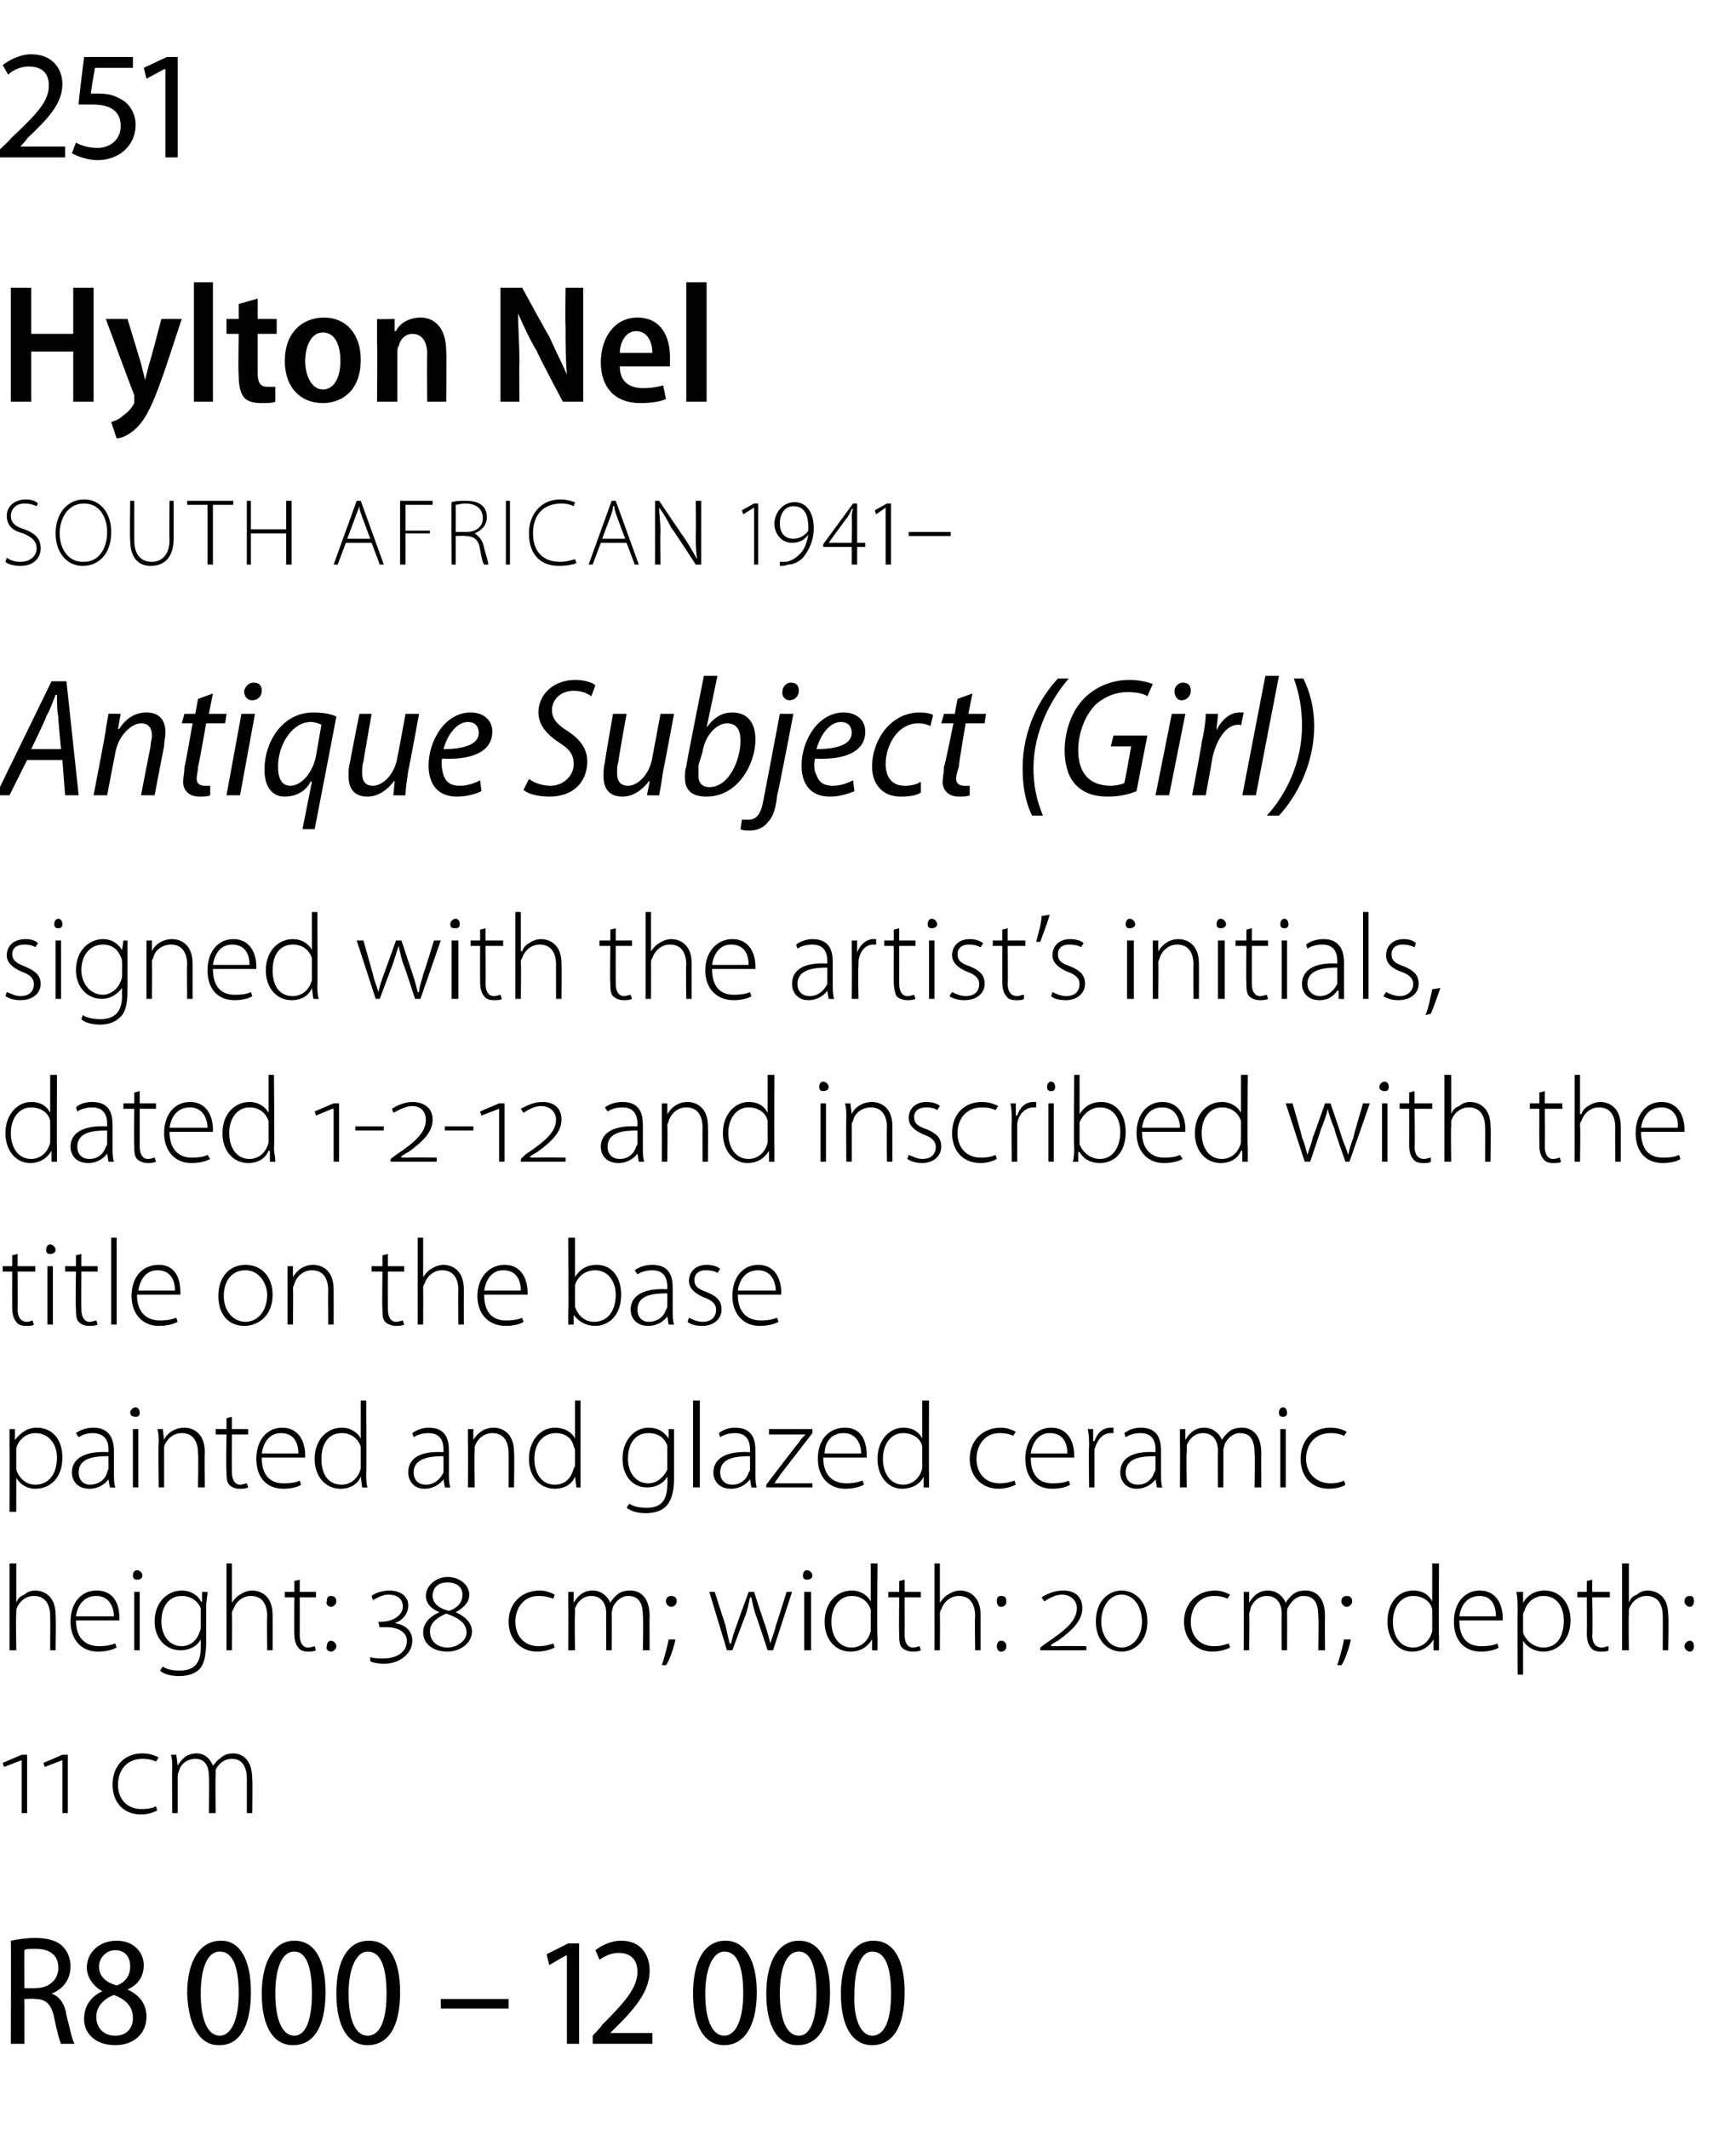
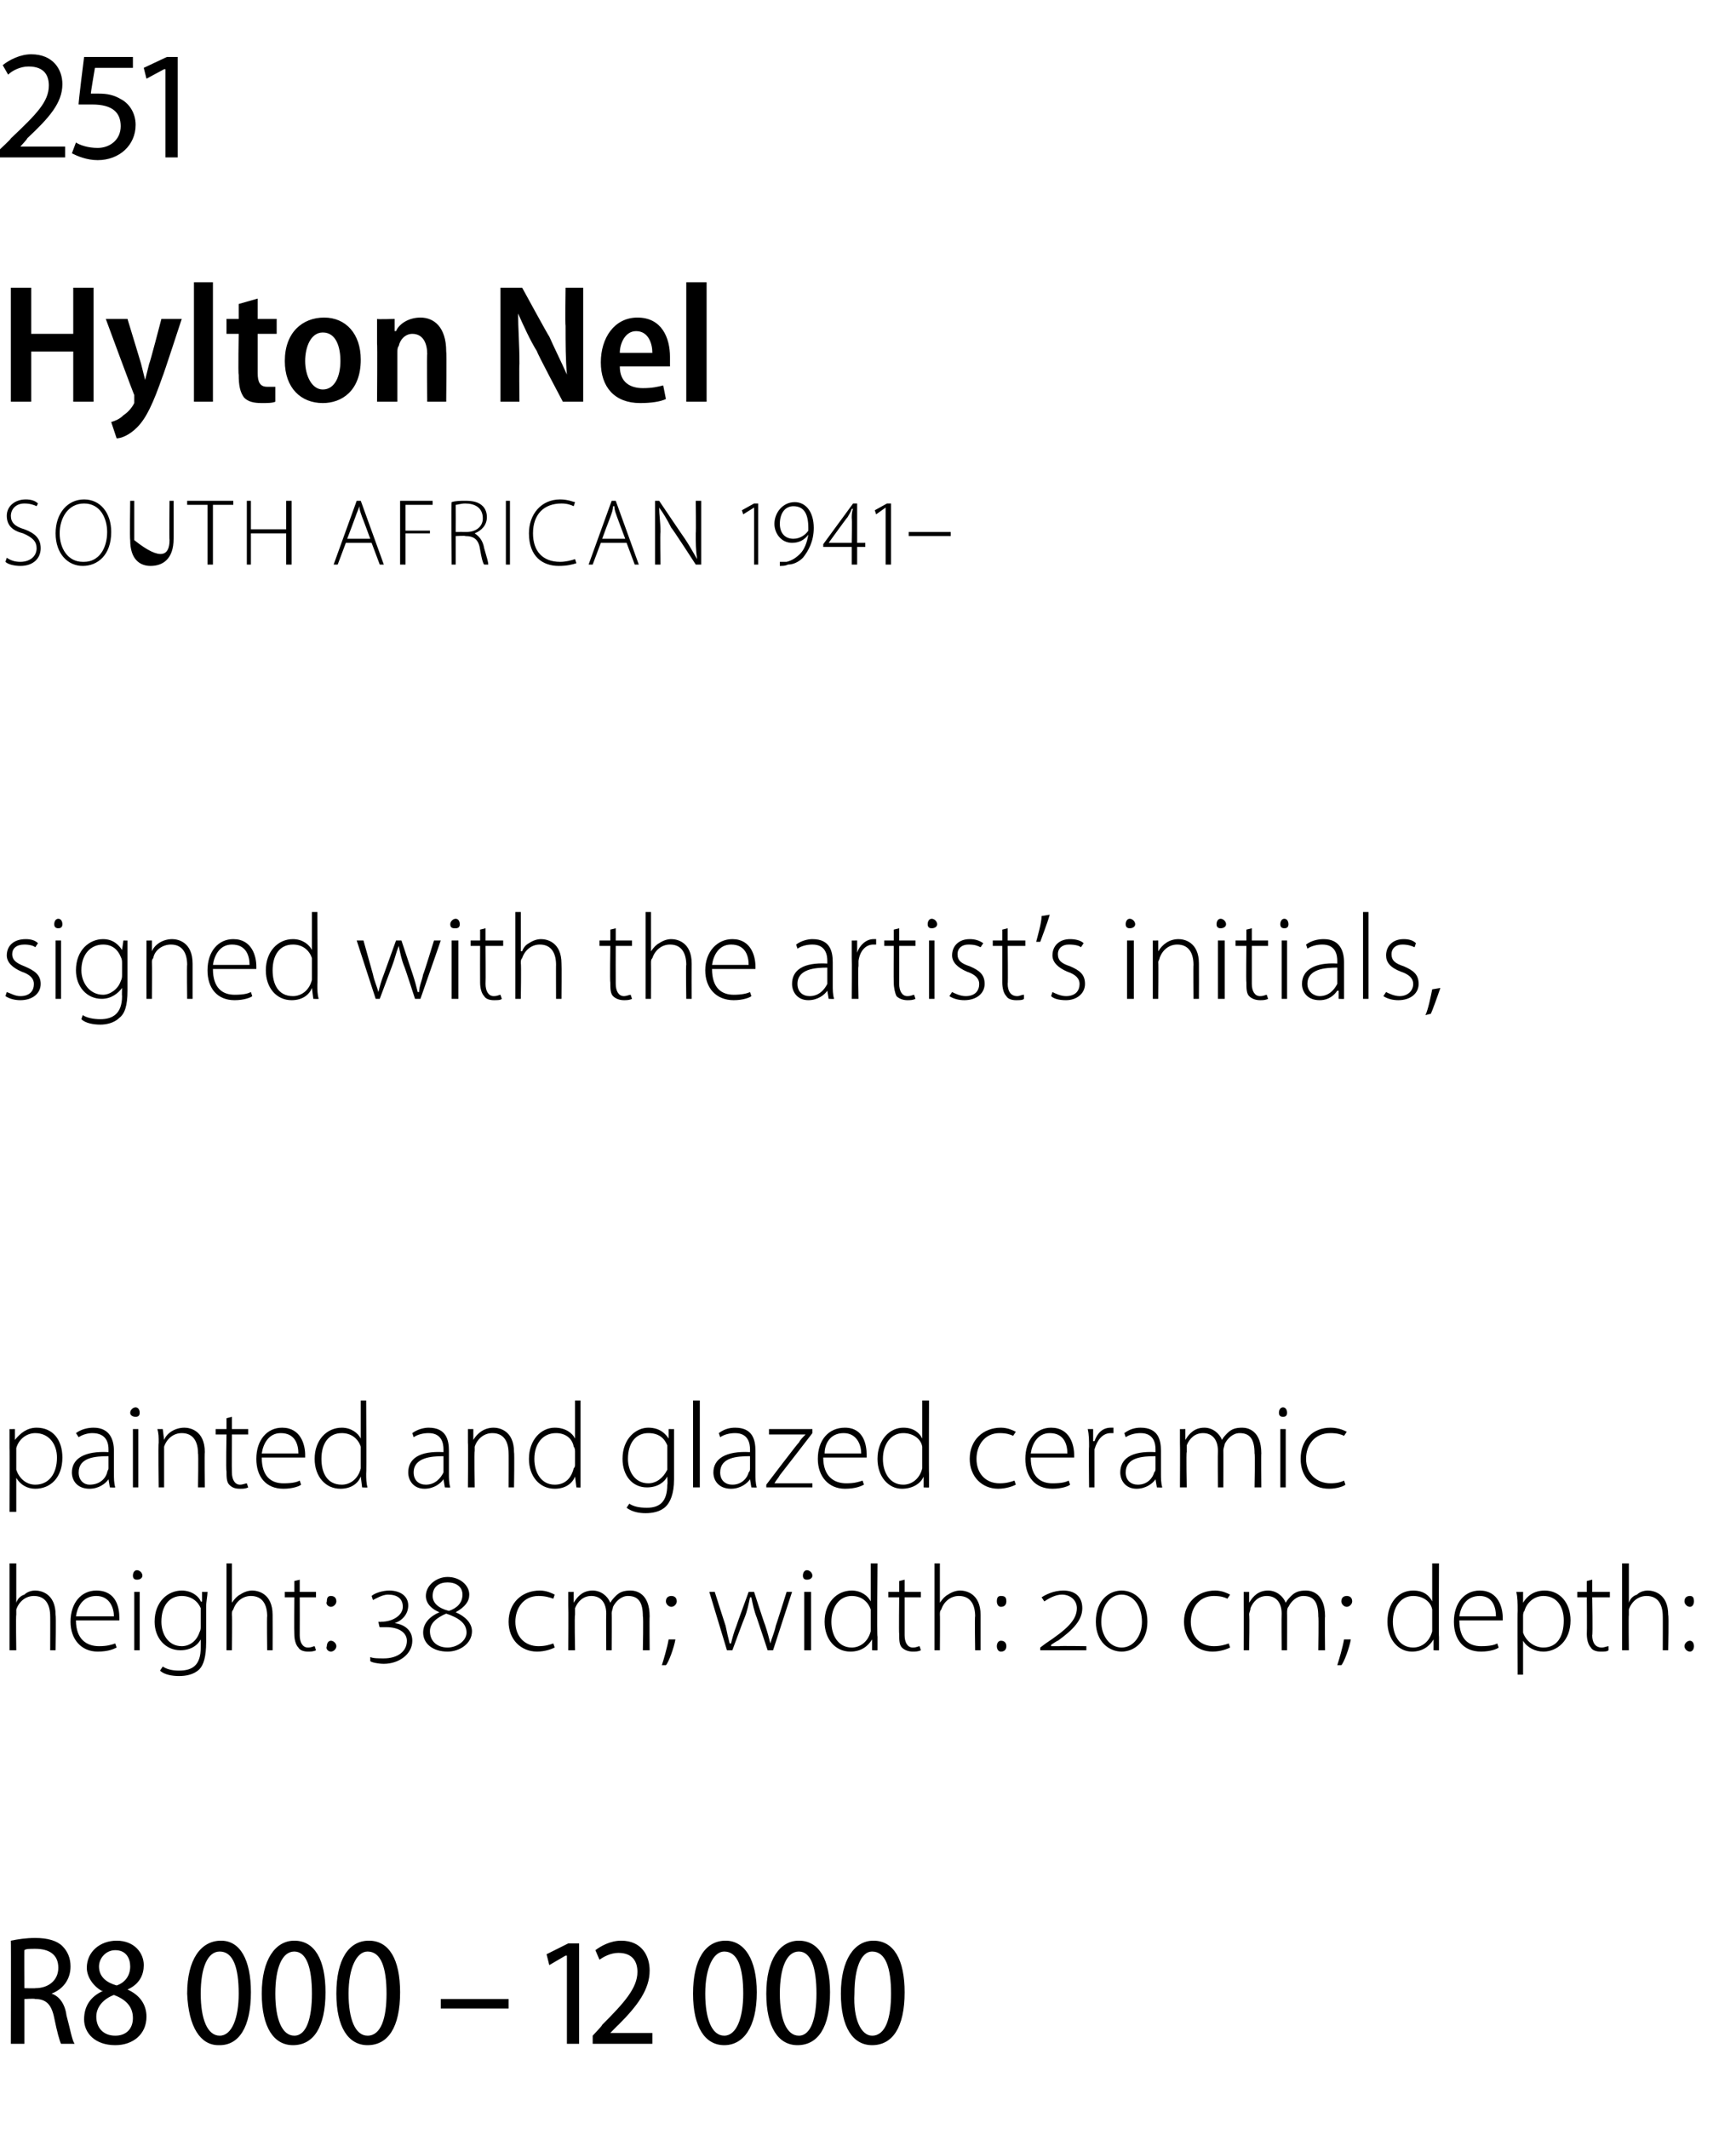
<svg xmlns="http://www.w3.org/2000/svg" version="1.1" width="128px" height="156.9px" viewBox="0 -3 128 156.9" style="top:-3px">
  <desc>251 Hylton Nel SOUTH AFRICAN 1941 Antique Subject (Girl) signed with the artist s initials, dated 1-2-12 and inscrib</desc>
  <defs />
  <g id="Polygon89833">
    <path d="M 0.8 140 C 1.3 139.9 1.9 139.8 2.6 139.8 C 3.5 139.8 4.2 140 4.6 140.4 C 5 140.8 5.2 141.3 5.2 141.9 C 5.2 142.9 4.6 143.6 3.8 143.9 C 3.8 143.9 3.8 143.9 3.8 143.9 C 4.4 144.1 4.8 144.7 4.9 145.5 C 5.2 146.6 5.3 147.3 5.5 147.6 C 5.5 147.6 4.5 147.6 4.5 147.6 C 4.4 147.4 4.2 146.7 4 145.7 C 3.8 144.7 3.4 144.3 2.6 144.3 C 2.55 144.25 1.8 144.3 1.8 144.3 L 1.8 147.6 L 0.8 147.6 C 0.8 147.6 0.82 139.98 0.8 140 Z M 1.8 143.5 C 1.8 143.5 2.61 143.52 2.6 143.5 C 3.6 143.5 4.3 142.9 4.3 142 C 4.3 141 3.6 140.6 2.6 140.6 C 2.2 140.6 1.9 140.6 1.8 140.7 C 1.78 140.66 1.8 143.5 1.8 143.5 Z M 8.6 140 C 9.9 140 10.6 140.9 10.6 141.8 C 10.6 142.5 10.3 143.2 9.4 143.6 C 9.4 143.6 9.4 143.6 9.4 143.6 C 10.3 144 10.8 144.7 10.8 145.6 C 10.8 146.9 9.8 147.7 8.5 147.7 C 7 147.7 6.2 146.8 6.2 145.8 C 6.2 144.8 6.7 144.1 7.6 143.7 C 7.6 143.7 7.5 143.7 7.5 143.7 C 6.8 143.3 6.4 142.6 6.4 142 C 6.4 140.8 7.4 140 8.6 140 C 8.6 140 8.6 140 8.6 140 Z M 8.5 147 C 9.3 147 9.8 146.5 9.8 145.7 C 9.8 144.8 9.2 144.3 8.4 144 C 7.6 144.3 7.1 144.9 7.1 145.6 C 7.1 146.4 7.6 147 8.5 147 C 8.5 147 8.5 147 8.5 147 Z M 8.5 140.7 C 7.8 140.7 7.3 141.3 7.3 141.9 C 7.3 142.7 7.9 143.1 8.6 143.3 C 9.2 143.1 9.6 142.6 9.6 141.9 C 9.6 141.3 9.3 140.7 8.5 140.7 C 8.5 140.7 8.5 140.7 8.5 140.7 Z M 16.1 147.7 C 14.8 147.7 13.9 146.4 13.8 143.9 C 13.8 141.4 14.8 140 16.3 140 C 17.7 140 18.5 141.4 18.5 143.8 C 18.5 146.4 17.6 147.7 16.2 147.7 C 16.2 147.7 16.1 147.7 16.1 147.7 Z M 16.2 147 C 17.1 147 17.6 145.7 17.6 143.9 C 17.6 142 17.2 140.8 16.2 140.8 C 15.3 140.8 14.8 142 14.8 143.9 C 14.8 145.8 15.3 147 16.2 147 C 16.2 147 16.2 147 16.2 147 Z M 21.6 147.7 C 20.2 147.7 19.3 146.4 19.3 143.9 C 19.3 141.4 20.3 140 21.7 140 C 23.2 140 24 141.4 24 143.8 C 24 146.4 23.1 147.7 21.6 147.7 C 21.6 147.7 21.6 147.7 21.6 147.7 Z M 21.7 147 C 22.6 147 23 145.7 23 143.9 C 23 142 22.6 140.8 21.7 140.8 C 20.8 140.8 20.3 142 20.3 143.9 C 20.3 145.8 20.8 147 21.7 147 C 21.7 147 21.7 147 21.7 147 Z M 27.1 147.7 C 25.7 147.7 24.8 146.4 24.8 143.9 C 24.8 141.4 25.7 140 27.2 140 C 28.7 140 29.5 141.4 29.5 143.8 C 29.5 146.4 28.6 147.7 27.1 147.7 C 27.1 147.7 27.1 147.7 27.1 147.7 Z M 27.1 147 C 28.1 147 28.5 145.7 28.5 143.9 C 28.5 142 28.1 140.8 27.1 140.8 C 26.3 140.8 25.7 142 25.7 143.9 C 25.7 145.8 26.2 147 27.1 147 C 27.1 147 27.1 147 27.1 147 Z M 37.5 144.3 L 37.5 145 L 32.5 145 L 32.5 144.3 L 37.5 144.3 Z M 41.8 141.1 L 41.7 141.1 L 40.5 141.8 L 40.3 141 L 41.9 140.2 L 42.7 140.2 L 42.7 147.6 L 41.8 147.6 L 41.8 141.1 Z M 43.7 147.6 L 43.7 147 C 43.7 147 44.44 146.23 44.4 146.2 C 46 144.6 47 143.5 47 142.3 C 47 141.5 46.6 140.9 45.6 140.9 C 45 140.9 44.5 141.2 44.2 141.4 C 44.2 141.4 43.9 140.7 43.9 140.7 C 44.3 140.4 45 140 45.8 140 C 47.3 140 47.9 141.1 47.9 142.2 C 47.9 143.6 47 144.8 45.6 146.2 C 45.59 146.19 45 146.8 45 146.8 L 45 146.8 L 48.1 146.8 L 48.1 147.6 L 43.7 147.6 Z M 53.4 147.7 C 52 147.7 51.1 146.4 51.1 143.9 C 51.1 141.4 52 140 53.5 140 C 54.9 140 55.8 141.4 55.8 143.8 C 55.8 146.4 54.8 147.7 53.4 147.7 C 53.4 147.7 53.4 147.7 53.4 147.7 Z M 53.4 147 C 54.3 147 54.8 145.7 54.8 143.9 C 54.8 142 54.4 140.8 53.4 140.8 C 52.6 140.8 52 142 52 143.9 C 52 145.8 52.5 147 53.4 147 C 53.4 147 53.4 147 53.4 147 Z M 58.8 147.7 C 57.4 147.7 56.5 146.4 56.5 143.9 C 56.5 141.4 57.5 140 58.9 140 C 60.4 140 61.2 141.4 61.2 143.8 C 61.2 146.4 60.3 147.7 58.8 147.7 C 58.8 147.7 58.8 147.7 58.8 147.7 Z M 58.9 147 C 59.8 147 60.2 145.7 60.2 143.9 C 60.2 142 59.8 140.8 58.9 140.8 C 58 140.8 57.5 142 57.5 143.9 C 57.5 145.8 58 147 58.9 147 C 58.9 147 58.9 147 58.9 147 Z M 64.3 147.7 C 62.9 147.7 62 146.4 62 143.9 C 62 141.4 63 140 64.4 140 C 65.9 140 66.7 141.4 66.7 143.8 C 66.7 146.4 65.8 147.7 64.3 147.7 C 64.3 147.7 64.3 147.7 64.3 147.7 Z M 64.3 147 C 65.3 147 65.7 145.7 65.7 143.9 C 65.7 142 65.3 140.8 64.3 140.8 C 63.5 140.8 63 142 63 143.9 C 62.9 145.8 63.5 147 64.3 147 C 64.3 147 64.3 147 64.3 147 Z " stroke="none" fill="#000" />
  </g>
  <g id="Polygon89832">
-     <path d="M 1.6 130.6 L 1.6 126.7 L 1.6 126.7 L 0.3 127.2 L 0.2 126.9 L 1.6 126.3 L 2 126.3 L 2 130.6 L 1.6 130.6 Z M 4.6 130.6 L 4.6 126.7 L 4.6 126.7 L 3.3 127.2 L 3.2 126.9 L 4.6 126.3 L 5 126.3 L 5 130.6 L 4.6 130.6 Z M 11.6 130.4 C 11.4 130.5 11 130.7 10.4 130.7 C 9.1 130.7 8.3 129.8 8.3 128.5 C 8.3 127.1 9.2 126.2 10.5 126.2 C 11.1 126.2 11.5 126.4 11.7 126.5 C 11.7 126.5 11.5 126.8 11.5 126.8 C 11.3 126.7 11 126.6 10.5 126.6 C 9.3 126.6 8.7 127.5 8.7 128.5 C 8.7 129.6 9.4 130.3 10.4 130.3 C 11 130.3 11.3 130.2 11.5 130.1 C 11.5 130.1 11.6 130.4 11.6 130.4 Z M 12.7 127.3 C 12.7 126.9 12.7 126.6 12.6 126.3 C 12.64 126.31 13 126.3 13 126.3 L 13.1 127.1 C 13.1 127.1 13.09 127.06 13.1 127.1 C 13.4 126.6 13.8 126.2 14.5 126.2 C 15.1 126.2 15.5 126.6 15.7 127.1 C 15.7 127.1 15.7 127.1 15.7 127.1 C 15.9 126.9 16 126.7 16.2 126.6 C 16.5 126.3 16.8 126.2 17.2 126.2 C 17.6 126.2 18.6 126.4 18.6 128.1 C 18.63 128.08 18.6 130.6 18.6 130.6 L 18.2 130.6 C 18.2 130.6 18.2 128.11 18.2 128.1 C 18.2 127.1 17.8 126.6 17.1 126.6 C 16.5 126.6 16.1 127 15.9 127.4 C 15.9 127.5 15.9 127.7 15.9 127.9 C 15.87 127.85 15.9 130.6 15.9 130.6 L 15.4 130.6 C 15.4 130.6 15.44 127.92 15.4 127.9 C 15.4 127.1 15.1 126.6 14.4 126.6 C 13.8 126.6 13.3 127 13.2 127.5 C 13.1 127.7 13.1 127.8 13.1 128 C 13.1 127.96 13.1 130.6 13.1 130.6 L 12.7 130.6 C 12.7 130.6 12.67 127.34 12.7 127.3 Z " stroke="none" fill="#000" />
-   </g>
+     </g>
  <g id="Polygon89831">
    <path d="M 0.7 112.2 L 1.2 112.2 L 1.2 115.1 C 1.2 115.1 1.18 115.08 1.2 115.1 C 1.3 114.8 1.5 114.6 1.8 114.5 C 2 114.3 2.3 114.2 2.6 114.2 C 3 114.2 4.1 114.4 4.1 116 C 4.14 116.02 4.1 118.6 4.1 118.6 L 3.7 118.6 C 3.7 118.6 3.71 116.07 3.7 116.1 C 3.7 115.3 3.4 114.6 2.5 114.6 C 1.9 114.6 1.4 115 1.2 115.6 C 1.2 115.7 1.2 115.8 1.2 116 C 1.16 115.99 1.2 118.6 1.2 118.6 L 0.7 118.6 L 0.7 112.2 Z M 5.6 116.4 C 5.6 117.8 6.4 118.3 7.3 118.3 C 7.9 118.3 8.2 118.2 8.5 118.1 C 8.5 118.1 8.6 118.4 8.6 118.4 C 8.4 118.5 8 118.7 7.2 118.7 C 6 118.7 5.2 117.8 5.2 116.5 C 5.2 115.1 6 114.2 7.1 114.2 C 8.6 114.2 8.8 115.5 8.8 116.2 C 8.8 116.3 8.8 116.3 8.8 116.4 C 8.8 116.4 5.6 116.4 5.6 116.4 Z M 8.4 116.1 C 8.4 115.5 8.1 114.6 7.1 114.6 C 6.1 114.6 5.7 115.4 5.6 116.1 C 5.6 116.1 8.4 116.1 8.4 116.1 Z M 9.9 118.6 L 9.9 114.3 L 10.3 114.3 L 10.3 118.6 L 9.9 118.6 Z M 10.1 113.4 C 9.9 113.4 9.8 113.3 9.8 113.1 C 9.8 112.9 9.9 112.7 10.1 112.7 C 10.3 112.7 10.5 112.9 10.5 113.1 C 10.5 113.3 10.3 113.4 10.1 113.4 C 10.1 113.4 10.1 113.4 10.1 113.4 Z M 15.2 118 C 15.2 119.1 15 119.7 14.7 120 C 14.3 120.4 13.7 120.5 13.2 120.5 C 12.7 120.5 12.1 120.4 11.8 120.1 C 11.8 120.1 12 119.8 12 119.8 C 12.3 120 12.7 120.1 13.2 120.1 C 14.2 120.1 14.8 119.7 14.8 118.4 C 14.81 118.4 14.8 117.8 14.8 117.8 C 14.8 117.8 14.8 117.79 14.8 117.8 C 14.6 118.2 14.1 118.6 13.3 118.6 C 12.2 118.6 11.4 117.7 11.4 116.5 C 11.4 115 12.4 114.2 13.4 114.2 C 14.2 114.2 14.7 114.7 14.8 115 C 14.84 115.03 14.9 115 14.9 115 L 14.9 114.3 C 14.9 114.3 15.28 114.31 15.3 114.3 C 15.3 114.6 15.2 115 15.2 115.4 C 15.2 115.4 15.2 118 15.2 118 Z M 14.8 116 C 14.8 115.8 14.8 115.7 14.8 115.5 C 14.6 115 14.1 114.6 13.4 114.6 C 12.5 114.6 11.9 115.3 11.9 116.5 C 11.9 117.4 12.4 118.3 13.4 118.3 C 14 118.3 14.5 117.9 14.7 117.3 C 14.8 117.1 14.8 117 14.8 116.8 C 14.8 116.8 14.8 116 14.8 116 Z M 16.7 112.2 L 17.1 112.2 L 17.1 115.1 C 17.1 115.1 17.14 115.08 17.1 115.1 C 17.3 114.8 17.5 114.6 17.7 114.5 C 18 114.3 18.3 114.2 18.6 114.2 C 19 114.2 20.1 114.4 20.1 116 C 20.11 116.02 20.1 118.6 20.1 118.6 L 19.7 118.6 C 19.7 118.6 19.67 116.07 19.7 116.1 C 19.7 115.3 19.4 114.6 18.5 114.6 C 17.9 114.6 17.4 115 17.2 115.6 C 17.1 115.7 17.1 115.8 17.1 116 C 17.13 115.99 17.1 118.6 17.1 118.6 L 16.7 118.6 L 16.7 112.2 Z M 22.1 113.4 L 22.1 114.3 L 23.3 114.3 L 23.3 114.7 L 22.1 114.7 C 22.1 114.7 22.11 117.46 22.1 117.5 C 22.1 118 22.3 118.4 22.7 118.4 C 23 118.4 23.1 118.3 23.2 118.3 C 23.2 118.3 23.3 118.6 23.3 118.6 C 23.1 118.7 22.9 118.7 22.7 118.7 C 22.4 118.7 22.1 118.6 22 118.4 C 21.8 118.2 21.7 117.8 21.7 117.4 C 21.68 117.38 21.7 114.7 21.7 114.7 L 21 114.7 L 21 114.3 L 21.7 114.3 L 21.7 113.5 L 22.1 113.4 Z M 24.4 115.4 C 24.2 115.4 24 115.2 24.1 115 C 24.1 114.7 24.2 114.6 24.4 114.6 C 24.6 114.6 24.8 114.7 24.8 115 C 24.8 115.2 24.6 115.4 24.4 115.4 C 24.4 115.4 24.4 115.4 24.4 115.4 Z M 24.4 118.7 C 24.2 118.7 24 118.5 24.1 118.3 C 24.1 118.1 24.2 117.9 24.4 117.9 C 24.6 117.9 24.8 118.1 24.8 118.3 C 24.8 118.5 24.6 118.7 24.4 118.7 C 24.4 118.7 24.4 118.7 24.4 118.7 Z M 27.3 119.1 C 27.5 119.2 27.9 119.2 28.3 119.2 C 29.3 119.2 30 118.7 30 117.9 C 30 117.3 29.4 116.9 28.5 116.9 C 28.3 116.9 28.1 116.9 28 116.9 C 27.97 116.9 27.9 116.5 27.9 116.5 C 27.9 116.5 28.07 116.53 28.1 116.5 C 29 116.5 29.7 116 29.7 115.4 C 29.7 114.8 29.3 114.5 28.6 114.5 C 28.2 114.5 27.7 114.8 27.5 114.9 C 27.5 114.9 27.4 114.6 27.4 114.6 C 27.6 114.4 28.2 114.2 28.7 114.2 C 29.5 114.2 30.1 114.6 30.1 115.3 C 30.1 115.9 29.7 116.4 29.1 116.6 C 29.1 116.6 29.1 116.6 29.1 116.6 C 29.8 116.7 30.4 117.1 30.4 117.9 C 30.4 118.9 29.4 119.6 28.3 119.6 C 27.9 119.6 27.4 119.5 27.3 119.4 C 27.3 119.4 27.3 119.1 27.3 119.1 Z M 33.6 115.8 C 34.3 116.1 34.8 116.6 34.8 117.2 C 34.8 118.1 33.9 118.7 33 118.7 C 31.9 118.7 31.2 118.1 31.2 117.3 C 31.2 116.6 31.7 116.1 32.4 115.8 C 32.4 115.8 32.4 115.8 32.4 115.8 C 31.9 115.6 31.4 115.2 31.4 114.6 C 31.4 113.8 32.2 113.2 33 113.2 C 33.9 113.2 34.6 113.8 34.6 114.5 C 34.6 115 34.3 115.4 33.6 115.8 C 33.6 115.8 33.6 115.8 33.6 115.8 Z M 33 113.6 C 32.4 113.6 31.9 113.9 31.9 114.6 C 31.9 115.1 32.3 115.5 33.1 115.7 C 33.7 115.5 34.1 115.1 34.1 114.5 C 34.1 113.9 33.6 113.6 33 113.6 C 33 113.6 33 113.6 33 113.6 Z M 33 118.4 C 33.7 118.4 34.4 117.9 34.4 117.3 C 34.4 116.6 33.8 116.2 32.9 115.9 C 32.2 116.2 31.7 116.6 31.7 117.2 C 31.7 117.9 32.2 118.4 33 118.4 C 33 118.4 33 118.4 33 118.4 Z M 40.9 118.4 C 40.7 118.5 40.2 118.7 39.6 118.7 C 38.4 118.7 37.5 117.8 37.5 116.5 C 37.5 115.1 38.5 114.2 39.8 114.2 C 40.3 114.2 40.7 114.4 40.9 114.5 C 40.9 114.5 40.8 114.8 40.8 114.8 C 40.5 114.7 40.2 114.6 39.7 114.6 C 38.6 114.6 38 115.5 38 116.5 C 38 117.6 38.7 118.3 39.7 118.3 C 40.2 118.3 40.5 118.2 40.8 118.1 C 40.8 118.1 40.9 118.4 40.9 118.4 Z M 41.9 115.3 C 41.9 114.9 41.9 114.6 41.9 114.3 C 41.89 114.31 42.3 114.3 42.3 114.3 L 42.3 115.1 C 42.3 115.1 42.33 115.06 42.3 115.1 C 42.6 114.6 43 114.2 43.7 114.2 C 44.3 114.2 44.8 114.6 45 115.1 C 45 115.1 45 115.1 45 115.1 C 45.1 114.9 45.3 114.7 45.4 114.6 C 45.7 114.3 46 114.2 46.5 114.2 C 46.9 114.2 47.9 114.4 47.9 116.1 C 47.88 116.08 47.9 118.6 47.9 118.6 L 47.4 118.6 C 47.4 118.6 47.45 116.11 47.4 116.1 C 47.4 115.1 47.1 114.6 46.3 114.6 C 45.8 114.6 45.4 115 45.2 115.4 C 45.2 115.5 45.1 115.7 45.1 115.9 C 45.12 115.85 45.1 118.6 45.1 118.6 L 44.7 118.6 C 44.7 118.6 44.68 115.92 44.7 115.9 C 44.7 115.1 44.3 114.6 43.6 114.6 C 43 114.6 42.6 115 42.4 115.5 C 42.4 115.7 42.4 115.8 42.4 116 C 42.35 115.96 42.4 118.6 42.4 118.6 L 41.9 118.6 C 41.9 118.6 41.92 115.34 41.9 115.3 Z M 48.8 119.7 C 48.9 119.4 49.2 118.4 49.3 117.8 C 49.3 117.8 49.8 117.8 49.8 117.8 C 49.7 118.4 49.3 119.5 49.1 119.7 C 49.1 119.7 48.8 119.7 48.8 119.7 Z M 49.5 115.4 C 49.3 115.4 49.1 115.2 49.1 115 C 49.1 114.7 49.3 114.6 49.5 114.6 C 49.7 114.6 49.9 114.7 49.9 115 C 49.9 115.2 49.7 115.4 49.5 115.4 C 49.5 115.4 49.5 115.4 49.5 115.4 Z M 52.7 114.3 C 52.7 114.3 53.48 116.76 53.5 116.8 C 53.6 117.3 53.7 117.7 53.8 118.1 C 53.8 118.1 53.9 118.1 53.9 118.1 C 54 117.7 54.1 117.3 54.3 116.8 C 54.3 116.76 55.2 114.3 55.2 114.3 L 55.6 114.3 C 55.6 114.3 56.39 116.74 56.4 116.7 C 56.6 117.3 56.7 117.7 56.8 118.1 C 56.8 118.1 56.8 118.1 56.8 118.1 C 56.9 117.7 57.1 117.3 57.2 116.8 C 57.23 116.75 58 114.3 58 114.3 L 58.4 114.3 L 57 118.6 L 56.6 118.6 C 56.6 118.6 55.81 116.21 55.8 116.2 C 55.6 115.7 55.5 115.2 55.4 114.7 C 55.4 114.7 55.3 114.7 55.3 114.7 C 55.2 115.2 55.1 115.7 54.9 116.2 C 54.87 116.23 54 118.6 54 118.6 L 53.6 118.6 L 52.3 114.3 L 52.7 114.3 Z M 59.3 118.6 L 59.3 114.3 L 59.8 114.3 L 59.8 118.6 L 59.3 118.6 Z M 59.5 113.4 C 59.3 113.4 59.2 113.3 59.2 113.1 C 59.2 112.9 59.3 112.7 59.5 112.7 C 59.7 112.7 59.9 112.9 59.9 113.1 C 59.9 113.3 59.7 113.4 59.5 113.4 C 59.5 113.4 59.5 113.4 59.5 113.4 Z M 64.7 112.2 C 64.7 112.2 64.65 117.63 64.7 117.6 C 64.7 117.9 64.7 118.3 64.7 118.6 C 64.69 118.62 64.3 118.6 64.3 118.6 L 64.3 117.8 C 64.3 117.8 64.25 117.81 64.3 117.8 C 64 118.3 63.5 118.7 62.7 118.7 C 61.6 118.7 60.8 117.8 60.8 116.5 C 60.8 115.1 61.7 114.2 62.8 114.2 C 63.5 114.2 64 114.6 64.2 115 C 64.21 114.97 64.2 115 64.2 115 L 64.2 112.2 L 64.7 112.2 Z M 64.2 116 C 64.2 115.9 64.2 115.7 64.2 115.6 C 64 115 63.5 114.6 62.8 114.6 C 61.9 114.6 61.3 115.4 61.3 116.5 C 61.3 117.5 61.8 118.4 62.8 118.4 C 63.4 118.4 64 118 64.2 117.2 C 64.2 117.1 64.2 117 64.2 116.9 C 64.2 116.9 64.2 116 64.2 116 Z M 66.7 113.4 L 66.7 114.3 L 67.9 114.3 L 67.9 114.7 L 66.7 114.7 C 66.7 114.7 66.7 117.46 66.7 117.5 C 66.7 118 66.9 118.4 67.3 118.4 C 67.6 118.4 67.7 118.3 67.8 118.3 C 67.8 118.3 67.9 118.6 67.9 118.6 C 67.7 118.7 67.5 118.7 67.3 118.7 C 67 118.7 66.7 118.6 66.5 118.4 C 66.3 118.2 66.3 117.8 66.3 117.4 C 66.27 117.38 66.3 114.7 66.3 114.7 L 65.5 114.7 L 65.5 114.3 L 66.3 114.3 L 66.3 113.5 L 66.7 113.4 Z M 68.9 112.2 L 69.3 112.2 L 69.3 115.1 C 69.3 115.1 69.33 115.08 69.3 115.1 C 69.5 114.8 69.7 114.6 69.9 114.5 C 70.2 114.3 70.5 114.2 70.8 114.2 C 71.2 114.2 72.3 114.4 72.3 116 C 72.3 116.02 72.3 118.6 72.3 118.6 L 71.9 118.6 C 71.9 118.6 71.86 116.07 71.9 116.1 C 71.9 115.3 71.6 114.6 70.7 114.6 C 70.1 114.6 69.6 115 69.4 115.6 C 69.3 115.7 69.3 115.8 69.3 116 C 69.32 115.99 69.3 118.6 69.3 118.6 L 68.9 118.6 L 68.9 112.2 Z M 73.8 115.4 C 73.6 115.4 73.5 115.2 73.5 115 C 73.5 114.7 73.6 114.6 73.8 114.6 C 74.1 114.6 74.2 114.7 74.2 115 C 74.2 115.2 74.1 115.4 73.8 115.4 C 73.8 115.4 73.8 115.4 73.8 115.4 Z M 73.8 118.7 C 73.6 118.7 73.5 118.5 73.5 118.3 C 73.5 118.1 73.6 117.9 73.8 117.9 C 74.1 117.9 74.2 118.1 74.2 118.3 C 74.2 118.5 74.1 118.7 73.8 118.7 C 73.8 118.7 73.8 118.7 73.8 118.7 Z M 76.7 118.6 L 76.7 118.4 C 76.7 118.4 77.1 118.1 77.1 118.1 C 78.6 117.1 79.4 116.4 79.4 115.5 C 79.4 114.9 78.9 114.5 78.3 114.5 C 77.8 114.5 77.3 114.8 77 115 C 77 115 76.8 114.7 76.8 114.7 C 77.1 114.5 77.7 114.2 78.4 114.2 C 79.2 114.2 79.8 114.6 79.8 115.5 C 79.8 116.4 79.1 117.1 78 117.9 C 78 117.86 77.5 118.2 77.5 118.2 C 77.5 118.2 77.49 118.27 77.5 118.3 C 77.7 118.3 77.8 118.3 78.1 118.3 C 78.09 118.27 80.1 118.3 80.1 118.3 L 80.1 118.6 L 76.7 118.6 Z M 82.7 118.7 C 81.8 118.7 80.8 118 80.8 116.5 C 80.8 114.9 81.8 114.2 82.7 114.2 C 83.6 114.2 84.6 114.9 84.6 116.5 C 84.6 118 83.6 118.7 82.7 118.7 C 82.7 118.7 82.7 118.7 82.7 118.7 Z M 82.7 118.4 C 83.6 118.4 84.2 117.5 84.2 116.5 C 84.2 115.4 83.6 114.5 82.7 114.5 C 81.8 114.5 81.2 115.4 81.2 116.5 C 81.2 117.5 81.8 118.4 82.7 118.4 C 82.7 118.4 82.7 118.4 82.7 118.4 Z M 90.7 118.4 C 90.5 118.5 90 118.7 89.4 118.7 C 88.2 118.7 87.3 117.8 87.3 116.5 C 87.3 115.1 88.3 114.2 89.6 114.2 C 90.1 114.2 90.5 114.4 90.7 114.5 C 90.7 114.5 90.5 114.8 90.5 114.8 C 90.3 114.7 90 114.6 89.5 114.6 C 88.4 114.6 87.8 115.5 87.8 116.5 C 87.8 117.6 88.5 118.3 89.5 118.3 C 90 118.3 90.3 118.2 90.6 118.1 C 90.6 118.1 90.7 118.4 90.7 118.4 Z M 91.7 115.3 C 91.7 114.9 91.7 114.6 91.7 114.3 C 91.68 114.31 92.1 114.3 92.1 114.3 L 92.1 115.1 C 92.1 115.1 92.13 115.06 92.1 115.1 C 92.4 114.6 92.8 114.2 93.5 114.2 C 94.1 114.2 94.6 114.6 94.8 115.1 C 94.8 115.1 94.8 115.1 94.8 115.1 C 94.9 114.9 95.1 114.7 95.2 114.6 C 95.5 114.3 95.8 114.2 96.3 114.2 C 96.7 114.2 97.7 114.4 97.7 116.1 C 97.67 116.08 97.7 118.6 97.7 118.6 L 97.2 118.6 C 97.2 118.6 97.24 116.11 97.2 116.1 C 97.2 115.1 96.9 114.6 96.1 114.6 C 95.6 114.6 95.2 115 95 115.4 C 94.9 115.5 94.9 115.7 94.9 115.9 C 94.91 115.85 94.9 118.6 94.9 118.6 L 94.5 118.6 C 94.5 118.6 94.48 115.92 94.5 115.9 C 94.5 115.1 94.1 114.6 93.4 114.6 C 92.8 114.6 92.4 115 92.2 115.5 C 92.2 115.7 92.1 115.8 92.1 116 C 92.15 115.96 92.1 118.6 92.1 118.6 L 91.7 118.6 C 91.7 118.6 91.72 115.34 91.7 115.3 Z M 98.6 119.7 C 98.7 119.4 99 118.4 99.1 117.8 C 99.1 117.8 99.6 117.8 99.6 117.8 C 99.5 118.4 99.1 119.5 98.9 119.7 C 98.9 119.7 98.6 119.7 98.6 119.7 Z M 99.3 115.4 C 99.1 115.4 98.9 115.2 98.9 115 C 98.9 114.7 99.1 114.6 99.3 114.6 C 99.5 114.6 99.7 114.7 99.7 115 C 99.7 115.2 99.5 115.4 99.3 115.4 C 99.3 115.4 99.3 115.4 99.3 115.4 Z M 106.1 112.2 C 106.1 112.2 106.07 117.63 106.1 117.6 C 106.1 117.9 106.1 118.3 106.1 118.6 C 106.11 118.62 105.7 118.6 105.7 118.6 L 105.7 117.8 C 105.7 117.8 105.67 117.81 105.7 117.8 C 105.4 118.3 104.9 118.7 104.1 118.7 C 103.1 118.7 102.3 117.8 102.3 116.5 C 102.3 115.1 103.1 114.2 104.2 114.2 C 105 114.2 105.4 114.6 105.6 115 C 105.62 114.97 105.6 115 105.6 115 L 105.6 112.2 L 106.1 112.2 Z M 105.6 116 C 105.6 115.9 105.6 115.7 105.6 115.6 C 105.5 115 104.9 114.6 104.2 114.6 C 103.3 114.6 102.7 115.4 102.7 116.5 C 102.7 117.5 103.2 118.4 104.2 118.4 C 104.8 118.4 105.4 118 105.6 117.2 C 105.6 117.1 105.6 117 105.6 116.9 C 105.6 116.9 105.6 116 105.6 116 Z M 107.6 116.4 C 107.6 117.8 108.3 118.3 109.2 118.3 C 109.9 118.3 110.2 118.2 110.4 118.1 C 110.4 118.1 110.5 118.4 110.5 118.4 C 110.4 118.5 109.9 118.7 109.2 118.7 C 107.9 118.7 107.2 117.8 107.2 116.5 C 107.2 115.1 108 114.2 109.1 114.2 C 110.5 114.2 110.8 115.5 110.8 116.2 C 110.8 116.3 110.8 116.3 110.8 116.4 C 110.8 116.4 107.6 116.4 107.6 116.4 Z M 110.3 116.1 C 110.3 115.5 110.1 114.6 109.1 114.6 C 108.1 114.6 107.7 115.4 107.6 116.1 C 107.6 116.1 110.3 116.1 110.3 116.1 Z M 111.9 115.7 C 111.9 115.1 111.9 114.7 111.8 114.3 C 111.84 114.31 112.3 114.3 112.3 114.3 L 112.3 115.1 C 112.3 115.1 112.3 115.12 112.3 115.1 C 112.6 114.6 113.1 114.2 113.9 114.2 C 115 114.2 115.8 115.1 115.8 116.4 C 115.8 117.9 114.8 118.7 113.8 118.7 C 113.2 118.7 112.6 118.4 112.3 117.9 C 112.33 117.92 112.3 117.9 112.3 117.9 L 112.3 120.4 L 111.9 120.4 C 111.9 120.4 111.88 115.68 111.9 115.7 Z M 112.3 116.9 C 112.3 117 112.3 117.2 112.3 117.3 C 112.5 117.9 113.1 118.4 113.8 118.4 C 114.8 118.4 115.3 117.6 115.3 116.4 C 115.3 115.4 114.8 114.6 113.8 114.6 C 113.2 114.6 112.6 115 112.4 115.7 C 112.3 115.8 112.3 116 112.3 116.1 C 112.3 116.1 112.3 116.9 112.3 116.9 Z M 117.4 113.4 L 117.4 114.3 L 118.7 114.3 L 118.7 114.7 L 117.4 114.7 C 117.4 114.7 117.45 117.46 117.4 117.5 C 117.4 118 117.6 118.4 118.1 118.4 C 118.3 118.4 118.5 118.3 118.6 118.3 C 118.6 118.3 118.6 118.6 118.6 118.6 C 118.5 118.7 118.3 118.7 118 118.7 C 117.7 118.7 117.4 118.6 117.3 118.4 C 117.1 118.2 117 117.8 117 117.4 C 117.02 117.38 117 114.7 117 114.7 L 116.3 114.7 L 116.3 114.3 L 117 114.3 L 117 113.5 L 117.4 113.4 Z M 119.6 112.2 L 120.1 112.2 L 120.1 115.1 C 120.1 115.1 120.08 115.08 120.1 115.1 C 120.2 114.8 120.4 114.6 120.7 114.5 C 120.9 114.3 121.2 114.2 121.5 114.2 C 121.9 114.2 123 114.4 123 116 C 123.05 116.02 123 118.6 123 118.6 L 122.6 118.6 C 122.6 118.6 122.61 116.07 122.6 116.1 C 122.6 115.3 122.3 114.6 121.4 114.6 C 120.8 114.6 120.3 115 120.1 115.6 C 120.1 115.7 120.1 115.8 120.1 116 C 120.07 115.99 120.1 118.6 120.1 118.6 L 119.6 118.6 L 119.6 112.2 Z M 124.6 115.4 C 124.4 115.4 124.2 115.2 124.2 115 C 124.2 114.7 124.4 114.6 124.6 114.6 C 124.8 114.6 124.9 114.7 124.9 115 C 124.9 115.2 124.8 115.4 124.6 115.4 C 124.6 115.4 124.6 115.4 124.6 115.4 Z M 124.6 118.7 C 124.4 118.7 124.2 118.5 124.2 118.3 C 124.2 118.1 124.4 117.9 124.6 117.9 C 124.8 117.9 124.9 118.1 124.9 118.3 C 124.9 118.5 124.8 118.7 124.6 118.7 C 124.6 118.7 124.6 118.7 124.6 118.7 Z " stroke="none" fill="#000" />
  </g>
  <g id="Polygon89830">
    <path d="M 0.7 103.7 C 0.7 103.1 0.7 102.7 0.7 102.3 C 0.68 102.31 1.1 102.3 1.1 102.3 L 1.1 103.1 C 1.1 103.1 1.14 103.12 1.1 103.1 C 1.5 102.6 2 102.2 2.7 102.2 C 3.9 102.2 4.6 103.1 4.6 104.4 C 4.6 105.9 3.7 106.7 2.6 106.7 C 2 106.7 1.5 106.4 1.2 105.9 C 1.17 105.92 1.2 105.9 1.2 105.9 L 1.2 108.4 L 0.7 108.4 C 0.7 108.4 0.72 103.68 0.7 103.7 Z M 1.2 104.9 C 1.2 105 1.2 105.2 1.2 105.3 C 1.4 105.9 1.9 106.4 2.6 106.4 C 3.6 106.4 4.2 105.6 4.2 104.4 C 4.2 103.4 3.6 102.6 2.6 102.6 C 2 102.6 1.4 103 1.2 103.7 C 1.2 103.8 1.2 104 1.2 104.1 C 1.2 104.1 1.2 104.9 1.2 104.9 Z M 8.4 105.6 C 8.4 105.9 8.4 106.3 8.5 106.6 C 8.45 106.62 8.1 106.6 8.1 106.6 L 8 106 C 8 106 7.97 106 8 106 C 7.8 106.3 7.3 106.7 6.6 106.7 C 5.7 106.7 5.3 106.1 5.3 105.5 C 5.3 104.5 6.2 103.9 8 104 C 8 104 8 103.8 8 103.8 C 8 103.4 7.9 102.6 6.8 102.6 C 6.5 102.6 6.1 102.7 5.8 102.9 C 5.8 102.9 5.6 102.6 5.6 102.6 C 6 102.3 6.5 102.2 6.9 102.2 C 8.1 102.2 8.4 103.1 8.4 103.9 C 8.4 103.9 8.4 105.6 8.4 105.6 Z M 8 104.3 C 7 104.3 5.8 104.4 5.8 105.5 C 5.8 106.1 6.2 106.4 6.6 106.4 C 7.4 106.4 7.8 105.9 7.9 105.5 C 7.9 105.4 8 105.3 8 105.2 C 8 105.2 8 104.3 8 104.3 Z M 9.8 106.6 L 9.8 102.3 L 10.2 102.3 L 10.2 106.6 L 9.8 106.6 Z M 10 101.4 C 9.8 101.4 9.6 101.3 9.6 101.1 C 9.6 100.9 9.8 100.7 10 100.7 C 10.2 100.7 10.3 100.9 10.3 101.1 C 10.3 101.3 10.2 101.4 10 101.4 C 10 101.4 10 101.4 10 101.4 Z M 11.7 103.3 C 11.7 102.9 11.7 102.6 11.6 102.3 C 11.63 102.31 12 102.3 12 102.3 L 12.1 103.1 C 12.1 103.1 12.08 103.08 12.1 103.1 C 12.3 102.6 12.9 102.2 13.6 102.2 C 14 102.2 15.1 102.4 15.1 104 C 15.07 104.03 15.1 106.6 15.1 106.6 L 14.6 106.6 C 14.6 106.6 14.64 104.07 14.6 104.1 C 14.6 103.3 14.3 102.6 13.4 102.6 C 12.8 102.6 12.3 103 12.1 103.6 C 12.1 103.7 12.1 103.8 12.1 103.9 C 12.1 103.94 12.1 106.6 12.1 106.6 L 11.7 106.6 C 11.7 106.6 11.66 103.34 11.7 103.3 Z M 17.1 101.4 L 17.1 102.3 L 18.3 102.3 L 18.3 102.7 L 17.1 102.7 C 17.1 102.7 17.08 105.46 17.1 105.5 C 17.1 106 17.3 106.4 17.7 106.4 C 17.9 106.4 18.1 106.3 18.2 106.3 C 18.2 106.3 18.3 106.6 18.3 106.6 C 18.1 106.7 17.9 106.7 17.7 106.7 C 17.3 106.7 17.1 106.6 16.9 106.4 C 16.7 106.2 16.7 105.8 16.7 105.4 C 16.65 105.38 16.7 102.7 16.7 102.7 L 15.9 102.7 L 15.9 102.3 L 16.7 102.3 L 16.7 101.5 L 17.1 101.4 Z M 19.3 104.4 C 19.3 105.8 20 106.3 20.9 106.3 C 21.6 106.3 21.9 106.2 22.1 106.1 C 22.1 106.1 22.2 106.4 22.2 106.4 C 22.1 106.5 21.6 106.7 20.9 106.7 C 19.6 106.7 18.9 105.8 18.9 104.5 C 18.9 103.1 19.7 102.2 20.8 102.2 C 22.2 102.2 22.5 103.5 22.5 104.2 C 22.5 104.3 22.5 104.3 22.5 104.4 C 22.5 104.4 19.3 104.4 19.3 104.4 Z M 22 104.1 C 22 103.5 21.8 102.6 20.7 102.6 C 19.8 102.6 19.4 103.4 19.3 104.1 C 19.3 104.1 22 104.1 22 104.1 Z M 27 100.2 C 27 100.2 27.03 105.63 27 105.6 C 27 105.9 27 106.3 27.1 106.6 C 27.06 106.62 26.7 106.6 26.7 106.6 L 26.6 105.8 C 26.6 105.8 26.62 105.81 26.6 105.8 C 26.4 106.3 25.9 106.7 25.1 106.7 C 24 106.7 23.2 105.8 23.2 104.5 C 23.2 103.1 24.1 102.2 25.2 102.2 C 25.9 102.2 26.4 102.6 26.6 103 C 26.58 102.97 26.6 103 26.6 103 L 26.6 100.2 L 27 100.2 Z M 26.6 104 C 26.6 103.9 26.6 103.7 26.6 103.6 C 26.4 103 25.9 102.6 25.2 102.6 C 24.2 102.6 23.7 103.4 23.7 104.5 C 23.7 105.5 24.1 106.4 25.2 106.4 C 25.8 106.4 26.4 106 26.6 105.2 C 26.6 105.1 26.6 105 26.6 104.9 C 26.6 104.9 26.6 104 26.6 104 Z M 33.1 105.6 C 33.1 105.9 33.1 106.3 33.2 106.6 C 33.2 106.62 32.8 106.6 32.8 106.6 L 32.7 106 C 32.7 106 32.72 106 32.7 106 C 32.5 106.3 32 106.7 31.3 106.7 C 30.5 106.7 30.1 106.1 30.1 105.5 C 30.1 104.5 30.9 103.9 32.7 104 C 32.7 104 32.7 103.8 32.7 103.8 C 32.7 103.4 32.6 102.6 31.6 102.6 C 31.2 102.6 30.8 102.7 30.5 102.9 C 30.5 102.9 30.4 102.6 30.4 102.6 C 30.8 102.3 31.3 102.2 31.6 102.2 C 32.9 102.2 33.1 103.1 33.1 103.9 C 33.1 103.9 33.1 105.6 33.1 105.6 Z M 32.7 104.3 C 31.8 104.3 30.5 104.4 30.5 105.5 C 30.5 106.1 30.9 106.4 31.4 106.4 C 32.1 106.4 32.5 105.9 32.7 105.5 C 32.7 105.4 32.7 105.3 32.7 105.2 C 32.7 105.2 32.7 104.3 32.7 104.3 Z M 34.5 103.3 C 34.5 102.9 34.5 102.6 34.5 102.3 C 34.5 102.31 34.9 102.3 34.9 102.3 L 34.9 103.1 C 34.9 103.1 34.95 103.08 34.9 103.1 C 35.2 102.6 35.7 102.2 36.4 102.2 C 36.8 102.2 37.9 102.4 37.9 104 C 37.94 104.03 37.9 106.6 37.9 106.6 L 37.5 106.6 C 37.5 106.6 37.51 104.07 37.5 104.1 C 37.5 103.3 37.2 102.6 36.3 102.6 C 35.7 102.6 35.2 103 35 103.6 C 35 103.7 35 103.8 35 103.9 C 34.96 103.94 35 106.6 35 106.6 L 34.5 106.6 C 34.5 106.6 34.53 103.34 34.5 103.3 Z M 42.8 100.2 C 42.8 100.2 42.8 105.63 42.8 105.6 C 42.8 105.9 42.8 106.3 42.8 106.6 C 42.84 106.62 42.5 106.6 42.5 106.6 L 42.4 105.8 C 42.4 105.8 42.4 105.81 42.4 105.8 C 42.2 106.3 41.7 106.7 40.9 106.7 C 39.8 106.7 39 105.8 39 104.5 C 39 103.1 39.9 102.2 40.9 102.2 C 41.7 102.2 42.2 102.6 42.4 103 C 42.35 102.97 42.4 103 42.4 103 L 42.4 100.2 L 42.8 100.2 Z M 42.4 104 C 42.4 103.9 42.4 103.7 42.3 103.6 C 42.2 103 41.7 102.6 41 102.6 C 40 102.6 39.4 103.4 39.4 104.5 C 39.4 105.5 39.9 106.4 40.9 106.4 C 41.6 106.4 42.1 106 42.3 105.2 C 42.4 105.1 42.4 105 42.4 104.9 C 42.4 104.9 42.4 104 42.4 104 Z M 49.7 106 C 49.7 107.1 49.4 107.7 49.1 108 C 48.7 108.4 48.1 108.5 47.6 108.5 C 47.1 108.5 46.6 108.4 46.2 108.1 C 46.2 108.1 46.4 107.8 46.4 107.8 C 46.7 108 47.1 108.1 47.7 108.1 C 48.6 108.1 49.2 107.7 49.2 106.4 C 49.24 106.4 49.2 105.8 49.2 105.8 C 49.2 105.8 49.22 105.79 49.2 105.8 C 49 106.2 48.5 106.6 47.7 106.6 C 46.6 106.6 45.9 105.7 45.9 104.5 C 45.9 103 46.9 102.2 47.8 102.2 C 48.7 102.2 49.1 102.7 49.3 103 C 49.27 103.03 49.3 103 49.3 103 L 49.3 102.3 C 49.3 102.3 49.71 102.31 49.7 102.3 C 49.7 102.6 49.7 103 49.7 103.4 C 49.7 103.4 49.7 106 49.7 106 Z M 49.2 104 C 49.2 103.8 49.2 103.7 49.2 103.5 C 49 103 48.6 102.6 47.8 102.6 C 46.9 102.6 46.3 103.3 46.3 104.5 C 46.3 105.4 46.8 106.3 47.8 106.3 C 48.4 106.3 48.9 105.9 49.2 105.3 C 49.2 105.1 49.2 105 49.2 104.8 C 49.2 104.8 49.2 104 49.2 104 Z M 51.1 100.2 L 51.6 100.2 L 51.6 106.6 L 51.1 106.6 L 51.1 100.2 Z M 55.7 105.6 C 55.7 105.9 55.7 106.3 55.8 106.6 C 55.78 106.62 55.4 106.6 55.4 106.6 L 55.3 106 C 55.3 106 55.3 106 55.3 106 C 55.1 106.3 54.6 106.7 53.9 106.7 C 53 106.7 52.6 106.1 52.6 105.5 C 52.6 104.5 53.5 103.9 55.3 104 C 55.3 104 55.3 103.8 55.3 103.8 C 55.3 103.4 55.2 102.6 54.2 102.6 C 53.8 102.6 53.4 102.7 53.1 102.9 C 53.1 102.9 53 102.6 53 102.6 C 53.4 102.3 53.8 102.2 54.2 102.2 C 55.5 102.2 55.7 103.1 55.7 103.9 C 55.7 103.9 55.7 105.6 55.7 105.6 Z M 55.3 104.3 C 54.3 104.3 53.1 104.4 53.1 105.5 C 53.1 106.1 53.5 106.4 54 106.4 C 54.7 106.4 55.1 105.9 55.2 105.5 C 55.3 105.4 55.3 105.3 55.3 105.2 C 55.3 105.2 55.3 104.3 55.3 104.3 Z M 56.5 106.4 C 56.5 106.4 58.86 103.29 58.9 103.3 C 59 103.1 59.2 102.9 59.4 102.7 C 59.35 102.67 59.4 102.7 59.4 102.7 L 56.7 102.7 L 56.7 102.3 L 59.9 102.3 L 59.9 102.6 C 59.9 102.6 57.54 105.66 57.5 105.7 C 57.4 105.9 57.2 106.1 57.1 106.3 C 57.08 106.26 57.1 106.3 57.1 106.3 L 59.9 106.3 L 59.9 106.6 L 56.5 106.6 L 56.5 106.4 Z M 60.7 104.4 C 60.7 105.8 61.5 106.3 62.4 106.3 C 63 106.3 63.3 106.2 63.6 106.1 C 63.6 106.1 63.7 106.4 63.7 106.4 C 63.5 106.5 63.1 106.7 62.3 106.7 C 61.1 106.7 60.3 105.8 60.3 104.5 C 60.3 103.1 61.1 102.2 62.3 102.2 C 63.7 102.2 63.9 103.5 63.9 104.2 C 63.9 104.3 63.9 104.3 63.9 104.4 C 63.9 104.4 60.7 104.4 60.7 104.4 Z M 63.5 104.1 C 63.5 103.5 63.2 102.6 62.2 102.6 C 61.2 102.6 60.8 103.4 60.8 104.1 C 60.8 104.1 63.5 104.1 63.5 104.1 Z M 68.5 100.2 C 68.5 100.2 68.48 105.63 68.5 105.6 C 68.5 105.9 68.5 106.3 68.5 106.6 C 68.52 106.62 68.1 106.6 68.1 106.6 L 68.1 105.8 C 68.1 105.8 68.08 105.81 68.1 105.8 C 67.9 106.3 67.3 106.7 66.5 106.7 C 65.5 106.7 64.7 105.8 64.7 104.5 C 64.7 103.1 65.6 102.2 66.6 102.2 C 67.4 102.2 67.8 102.6 68 103 C 68.03 102.97 68 103 68 103 L 68 100.2 L 68.5 100.2 Z M 68 104 C 68 103.9 68 103.7 68 103.6 C 67.9 103 67.3 102.6 66.6 102.6 C 65.7 102.6 65.1 103.4 65.1 104.5 C 65.1 105.5 65.6 106.4 66.6 106.4 C 67.2 106.4 67.8 106 68 105.2 C 68 105.1 68 105 68 104.9 C 68 104.9 68 104 68 104 Z M 74.9 106.4 C 74.7 106.5 74.2 106.7 73.6 106.7 C 72.4 106.7 71.5 105.8 71.5 104.5 C 71.5 103.1 72.5 102.2 73.8 102.2 C 74.3 102.2 74.7 102.4 74.9 102.5 C 74.9 102.5 74.7 102.8 74.7 102.8 C 74.5 102.7 74.2 102.6 73.7 102.6 C 72.6 102.6 72 103.5 72 104.5 C 72 105.6 72.7 106.3 73.7 106.3 C 74.2 106.3 74.5 106.2 74.8 106.1 C 74.8 106.1 74.9 106.4 74.9 106.4 Z M 76 104.4 C 76 105.8 76.7 106.3 77.6 106.3 C 78.3 106.3 78.6 106.2 78.8 106.1 C 78.8 106.1 78.9 106.4 78.9 106.4 C 78.8 106.5 78.3 106.7 77.6 106.7 C 76.3 106.7 75.6 105.8 75.6 104.5 C 75.6 103.1 76.4 102.2 77.5 102.2 C 78.9 102.2 79.2 103.5 79.2 104.2 C 79.2 104.3 79.2 104.3 79.2 104.4 C 79.2 104.4 76 104.4 76 104.4 Z M 78.7 104.1 C 78.7 103.5 78.5 102.6 77.4 102.6 C 76.5 102.6 76.1 103.4 76 104.1 C 76 104.1 78.7 104.1 78.7 104.1 Z M 80.3 103.6 C 80.3 103.2 80.3 102.7 80.2 102.3 C 80.23 102.31 80.6 102.3 80.6 102.3 L 80.6 103.2 C 80.6 103.2 80.67 103.18 80.7 103.2 C 80.9 102.6 81.3 102.2 81.9 102.2 C 82 102.2 82 102.2 82.1 102.2 C 82.1 102.2 82.1 102.6 82.1 102.6 C 82 102.6 82 102.6 81.9 102.6 C 81.3 102.6 80.9 103.1 80.7 103.8 C 80.7 104 80.7 104.1 80.7 104.2 C 80.7 104.24 80.7 106.6 80.7 106.6 L 80.3 106.6 C 80.3 106.6 80.27 103.6 80.3 103.6 Z M 85.6 105.6 C 85.6 105.9 85.6 106.3 85.7 106.6 C 85.69 106.62 85.3 106.6 85.3 106.6 L 85.2 106 C 85.2 106 85.21 106 85.2 106 C 85 106.3 84.5 106.7 83.8 106.7 C 83 106.7 82.6 106.1 82.6 105.5 C 82.6 104.5 83.4 103.9 85.2 104 C 85.2 104 85.2 103.8 85.2 103.8 C 85.2 103.4 85.1 102.6 84.1 102.6 C 83.7 102.6 83.3 102.7 83 102.9 C 83 102.9 82.9 102.6 82.9 102.6 C 83.3 102.3 83.7 102.2 84.1 102.2 C 85.4 102.2 85.6 103.1 85.6 103.9 C 85.6 103.9 85.6 105.6 85.6 105.6 Z M 85.2 104.3 C 84.2 104.3 83 104.4 83 105.5 C 83 106.1 83.4 106.4 83.9 106.4 C 84.6 106.4 85 105.9 85.1 105.5 C 85.2 105.4 85.2 105.3 85.2 105.2 C 85.2 105.2 85.2 104.3 85.2 104.3 Z M 87 103.3 C 87 102.9 87 102.6 87 102.3 C 86.98 102.31 87.4 102.3 87.4 102.3 L 87.4 103.1 C 87.4 103.1 87.43 103.06 87.4 103.1 C 87.7 102.6 88.1 102.2 88.8 102.2 C 89.4 102.2 89.9 102.6 90.1 103.1 C 90.1 103.1 90.1 103.1 90.1 103.1 C 90.2 102.9 90.4 102.7 90.5 102.6 C 90.8 102.3 91.1 102.2 91.6 102.2 C 92 102.2 93 102.4 93 104.1 C 92.98 104.08 93 106.6 93 106.6 L 92.5 106.6 C 92.5 106.6 92.55 104.11 92.5 104.1 C 92.5 103.1 92.2 102.6 91.4 102.6 C 90.9 102.6 90.5 103 90.3 103.4 C 90.3 103.5 90.2 103.7 90.2 103.9 C 90.21 103.85 90.2 106.6 90.2 106.6 L 89.8 106.6 C 89.8 106.6 89.78 103.92 89.8 103.9 C 89.8 103.1 89.4 102.6 88.7 102.6 C 88.1 102.6 87.7 103 87.5 103.5 C 87.5 103.7 87.5 103.8 87.5 104 C 87.45 103.96 87.5 106.6 87.5 106.6 L 87 106.6 C 87 106.6 87.02 103.34 87 103.3 Z M 94.4 106.6 L 94.4 102.3 L 94.8 102.3 L 94.8 106.6 L 94.4 106.6 Z M 94.6 101.4 C 94.4 101.4 94.3 101.3 94.3 101.1 C 94.3 100.9 94.4 100.7 94.6 100.7 C 94.8 100.7 94.9 100.9 94.9 101.1 C 94.9 101.3 94.8 101.4 94.6 101.4 C 94.6 101.4 94.6 101.4 94.6 101.4 Z M 99.2 106.4 C 99.1 106.5 98.6 106.7 98 106.7 C 96.7 106.7 95.9 105.8 95.9 104.5 C 95.9 103.1 96.8 102.2 98.1 102.2 C 98.7 102.2 99.1 102.4 99.3 102.5 C 99.3 102.5 99.1 102.8 99.1 102.8 C 98.9 102.7 98.6 102.6 98.1 102.6 C 96.9 102.6 96.3 103.5 96.3 104.5 C 96.3 105.6 97.1 106.3 98.1 106.3 C 98.6 106.3 98.9 106.2 99.1 106.1 C 99.1 106.1 99.2 106.4 99.2 106.4 Z " stroke="none" fill="#000" />
  </g>
  <g id="Polygon89829">
-     <path d="M 1.3 89.4 L 1.3 90.3 L 2.6 90.3 L 2.6 90.7 L 1.3 90.7 C 1.3 90.7 1.32 93.46 1.3 93.5 C 1.3 94 1.5 94.4 2 94.4 C 2.2 94.4 2.3 94.3 2.4 94.3 C 2.4 94.3 2.5 94.6 2.5 94.6 C 2.4 94.7 2.2 94.7 1.9 94.7 C 1.6 94.7 1.3 94.6 1.2 94.4 C 1 94.2 0.9 93.8 0.9 93.4 C 0.89 93.38 0.9 90.7 0.9 90.7 L 0.2 90.7 L 0.2 90.3 L 0.9 90.3 L 0.9 89.5 L 1.3 89.4 Z M 3.5 94.6 L 3.5 90.3 L 3.9 90.3 L 3.9 94.6 L 3.5 94.6 Z M 3.7 89.4 C 3.5 89.4 3.4 89.3 3.4 89.1 C 3.4 88.9 3.5 88.7 3.7 88.7 C 3.9 88.7 4.1 88.9 4.1 89.1 C 4.1 89.3 3.9 89.4 3.7 89.4 C 3.7 89.4 3.7 89.4 3.7 89.4 Z M 6 89.4 L 6 90.3 L 7.2 90.3 L 7.2 90.7 L 6 90.7 C 6 90.7 5.98 93.46 6 93.5 C 6 94 6.2 94.4 6.6 94.4 C 6.8 94.4 7 94.3 7.1 94.3 C 7.1 94.3 7.2 94.6 7.2 94.6 C 7 94.7 6.8 94.7 6.6 94.7 C 6.2 94.7 6 94.6 5.8 94.4 C 5.6 94.2 5.6 93.8 5.6 93.4 C 5.55 93.38 5.6 90.7 5.6 90.7 L 4.8 90.7 L 4.8 90.3 L 5.6 90.3 L 5.6 89.5 L 6 89.4 Z M 8.2 88.2 L 8.6 88.2 L 8.6 94.6 L 8.2 94.6 L 8.2 88.2 Z M 10.1 92.4 C 10.1 93.8 10.9 94.3 11.8 94.3 C 12.4 94.3 12.7 94.2 13 94.1 C 13 94.1 13.1 94.4 13.1 94.4 C 12.9 94.5 12.5 94.7 11.7 94.7 C 10.5 94.7 9.7 93.8 9.7 92.5 C 9.7 91.1 10.5 90.2 11.7 90.2 C 13.1 90.2 13.3 91.5 13.3 92.2 C 13.3 92.3 13.3 92.3 13.3 92.4 C 13.3 92.4 10.1 92.4 10.1 92.4 Z M 12.9 92.1 C 12.9 91.5 12.7 90.6 11.6 90.6 C 10.7 90.6 10.3 91.4 10.2 92.1 C 10.2 92.1 12.9 92.1 12.9 92.1 Z M 18 94.7 C 16.9 94.7 16.1 93.9 16.1 92.5 C 16.1 91 17 90.2 18.1 90.2 C 19.3 90.2 20.1 91.1 20.1 92.4 C 20.1 94 19 94.7 18 94.7 C 18 94.7 18 94.7 18 94.7 Z M 18.1 94.4 C 19 94.4 19.7 93.6 19.7 92.4 C 19.7 91.7 19.2 90.6 18.1 90.6 C 17 90.6 16.5 91.5 16.5 92.5 C 16.5 93.6 17.2 94.4 18.1 94.4 C 18.1 94.4 18.1 94.4 18.1 94.4 Z M 21.2 91.3 C 21.2 90.9 21.2 90.6 21.2 90.3 C 21.17 90.31 21.6 90.3 21.6 90.3 L 21.6 91.1 C 21.6 91.1 21.62 91.08 21.6 91.1 C 21.9 90.6 22.4 90.2 23.1 90.2 C 23.5 90.2 24.6 90.4 24.6 92 C 24.61 92.03 24.6 94.6 24.6 94.6 L 24.2 94.6 C 24.2 94.6 24.18 92.07 24.2 92.1 C 24.2 91.3 23.9 90.6 23 90.6 C 22.4 90.6 21.9 91 21.7 91.6 C 21.7 91.7 21.6 91.8 21.6 91.9 C 21.63 91.94 21.6 94.6 21.6 94.6 L 21.2 94.6 C 21.2 94.6 21.2 91.34 21.2 91.3 Z M 28.6 89.4 L 28.6 90.3 L 29.8 90.3 L 29.8 90.7 L 28.6 90.7 C 28.6 90.7 28.59 93.46 28.6 93.5 C 28.6 94 28.8 94.4 29.2 94.4 C 29.4 94.4 29.6 94.3 29.7 94.3 C 29.7 94.3 29.8 94.6 29.8 94.6 C 29.6 94.7 29.4 94.7 29.2 94.7 C 28.9 94.7 28.6 94.6 28.4 94.4 C 28.2 94.2 28.2 93.8 28.2 93.4 C 28.16 93.38 28.2 90.7 28.2 90.7 L 27.4 90.7 L 27.4 90.3 L 28.2 90.3 L 28.2 89.5 L 28.6 89.4 Z M 30.8 88.2 L 31.2 88.2 L 31.2 91.1 C 31.2 91.1 31.23 91.08 31.2 91.1 C 31.4 90.8 31.6 90.6 31.8 90.5 C 32.1 90.3 32.4 90.2 32.7 90.2 C 33.1 90.2 34.2 90.4 34.2 92 C 34.19 92.02 34.2 94.6 34.2 94.6 L 33.8 94.6 C 33.8 94.6 33.76 92.07 33.8 92.1 C 33.8 91.3 33.5 90.6 32.6 90.6 C 32 90.6 31.5 91 31.3 91.6 C 31.2 91.7 31.2 91.8 31.2 92 C 31.21 91.99 31.2 94.6 31.2 94.6 L 30.8 94.6 L 30.8 88.2 Z M 35.7 92.4 C 35.7 93.8 36.4 94.3 37.3 94.3 C 37.9 94.3 38.3 94.2 38.5 94.1 C 38.5 94.1 38.6 94.4 38.6 94.4 C 38.5 94.5 38 94.7 37.3 94.7 C 36 94.7 35.2 93.8 35.2 92.5 C 35.2 91.1 36.1 90.2 37.2 90.2 C 38.6 90.2 38.9 91.5 38.9 92.2 C 38.9 92.3 38.9 92.3 38.9 92.4 C 38.9 92.4 35.7 92.4 35.7 92.4 Z M 38.4 92.1 C 38.4 91.5 38.2 90.6 37.1 90.6 C 36.2 90.6 35.8 91.4 35.7 92.1 C 35.7 92.1 38.4 92.1 38.4 92.1 Z M 41.9 88.2 L 42.4 88.2 L 42.4 91.1 C 42.4 91.1 42.38 91.11 42.4 91.1 C 42.7 90.6 43.2 90.2 44 90.2 C 45.1 90.2 45.8 91.1 45.8 92.4 C 45.8 94 44.8 94.7 43.9 94.7 C 43.2 94.7 42.7 94.4 42.3 93.9 C 42.33 93.85 42.3 93.9 42.3 93.9 L 42.3 94.6 C 42.3 94.6 41.89 94.62 41.9 94.6 C 41.9 94.3 41.9 93.9 41.9 93.6 C 41.93 93.62 41.9 88.2 41.9 88.2 Z M 42.4 93 C 42.4 93.1 42.4 93.2 42.4 93.3 C 42.6 93.9 43.1 94.4 43.8 94.4 C 44.8 94.4 45.4 93.6 45.4 92.4 C 45.4 91.4 44.8 90.6 43.9 90.6 C 43.2 90.6 42.6 91 42.4 91.7 C 42.4 91.8 42.4 91.9 42.4 92.1 C 42.4 92.1 42.4 93 42.4 93 Z M 49.6 93.6 C 49.6 93.9 49.6 94.3 49.7 94.6 C 49.66 94.62 49.3 94.6 49.3 94.6 L 49.2 94 C 49.2 94 49.18 94 49.2 94 C 49 94.3 48.5 94.7 47.8 94.7 C 46.9 94.7 46.5 94.1 46.5 93.5 C 46.5 92.5 47.4 91.9 49.2 92 C 49.2 92 49.2 91.8 49.2 91.8 C 49.2 91.4 49.1 90.6 48.1 90.6 C 47.7 90.6 47.3 90.7 47 90.9 C 47 90.9 46.8 90.6 46.8 90.6 C 47.2 90.3 47.7 90.2 48.1 90.2 C 49.4 90.2 49.6 91.1 49.6 91.9 C 49.6 91.9 49.6 93.6 49.6 93.6 Z M 49.2 92.3 C 48.2 92.3 47 92.4 47 93.5 C 47 94.1 47.4 94.4 47.8 94.4 C 48.6 94.4 49 93.9 49.1 93.5 C 49.2 93.4 49.2 93.3 49.2 93.2 C 49.2 93.2 49.2 92.3 49.2 92.3 Z M 50.8 94.1 C 51 94.2 51.4 94.4 51.8 94.4 C 52.5 94.4 52.8 94 52.8 93.5 C 52.8 93.1 52.5 92.8 51.9 92.6 C 51.2 92.3 50.8 91.9 50.8 91.4 C 50.8 90.7 51.3 90.2 52.1 90.2 C 52.5 90.2 52.9 90.3 53.1 90.5 C 53.1 90.5 52.9 90.8 52.9 90.8 C 52.8 90.7 52.5 90.6 52 90.6 C 51.5 90.6 51.2 90.9 51.2 91.3 C 51.2 91.8 51.5 92 52.1 92.2 C 52.8 92.5 53.2 92.8 53.2 93.5 C 53.2 94.2 52.6 94.7 51.8 94.7 C 51.3 94.7 50.9 94.6 50.7 94.4 C 50.7 94.4 50.8 94.1 50.8 94.1 Z M 54.4 92.4 C 54.4 93.8 55.2 94.3 56.1 94.3 C 56.7 94.3 57 94.2 57.3 94.1 C 57.3 94.1 57.4 94.4 57.4 94.4 C 57.2 94.5 56.8 94.7 56 94.7 C 54.8 94.7 54 93.8 54 92.5 C 54 91.1 54.8 90.2 55.9 90.2 C 57.3 90.2 57.6 91.5 57.6 92.2 C 57.6 92.3 57.6 92.3 57.6 92.4 C 57.6 92.4 54.4 92.4 54.4 92.4 Z M 57.2 92.1 C 57.2 91.5 56.9 90.6 55.9 90.6 C 54.9 90.6 54.5 91.4 54.4 92.1 C 54.4 92.1 57.2 92.1 57.2 92.1 Z " stroke="none" fill="#000" />
-   </g>
+     </g>
  <g id="Polygon89828">
-     <path d="M 4.2 76.2 C 4.2 76.2 4.18 81.63 4.2 81.6 C 4.2 81.9 4.2 82.3 4.2 82.6 C 4.21 82.62 3.8 82.6 3.8 82.6 L 3.8 81.8 C 3.8 81.8 3.77 81.81 3.8 81.8 C 3.5 82.3 3 82.7 2.2 82.7 C 1.2 82.7 0.4 81.8 0.4 80.5 C 0.4 79.1 1.3 78.2 2.3 78.2 C 3.1 78.2 3.5 78.6 3.7 79 C 3.73 78.97 3.7 79 3.7 79 L 3.7 76.2 L 4.2 76.2 Z M 3.7 80 C 3.7 79.9 3.7 79.7 3.7 79.6 C 3.6 79 3 78.6 2.3 78.6 C 1.4 78.6 0.8 79.4 0.8 80.5 C 0.8 81.5 1.3 82.4 2.3 82.4 C 2.9 82.4 3.5 82 3.7 81.2 C 3.7 81.1 3.7 81 3.7 80.9 C 3.7 80.9 3.7 80 3.7 80 Z M 8.3 81.6 C 8.3 81.9 8.3 82.3 8.4 82.6 C 8.38 82.62 8 82.6 8 82.6 L 7.9 82 C 7.9 82 7.9 82 7.9 82 C 7.7 82.3 7.2 82.7 6.5 82.7 C 5.6 82.7 5.2 82.1 5.2 81.5 C 5.2 80.5 6.1 79.9 7.9 80 C 7.9 80 7.9 79.8 7.9 79.8 C 7.9 79.4 7.8 78.6 6.8 78.6 C 6.4 78.6 6 78.7 5.7 78.9 C 5.7 78.9 5.6 78.6 5.6 78.6 C 5.9 78.3 6.4 78.2 6.8 78.2 C 8.1 78.2 8.3 79.1 8.3 79.9 C 8.3 79.9 8.3 81.6 8.3 81.6 Z M 7.9 80.3 C 6.9 80.3 5.7 80.4 5.7 81.5 C 5.7 82.1 6.1 82.4 6.6 82.4 C 7.3 82.4 7.7 81.9 7.8 81.5 C 7.9 81.4 7.9 81.3 7.9 81.2 C 7.9 81.2 7.9 80.3 7.9 80.3 Z M 10.3 77.4 L 10.3 78.3 L 11.5 78.3 L 11.5 78.7 L 10.3 78.7 C 10.3 78.7 10.3 81.46 10.3 81.5 C 10.3 82 10.5 82.4 10.9 82.4 C 11.2 82.4 11.3 82.3 11.4 82.3 C 11.4 82.3 11.5 82.6 11.5 82.6 C 11.3 82.7 11.1 82.7 10.9 82.7 C 10.6 82.7 10.3 82.6 10.1 82.4 C 9.9 82.2 9.9 81.8 9.9 81.4 C 9.87 81.38 9.9 78.7 9.9 78.7 L 9.1 78.7 L 9.1 78.3 L 9.9 78.3 L 9.9 77.5 L 10.3 77.4 Z M 12.5 80.4 C 12.5 81.8 13.3 82.3 14.1 82.3 C 14.8 82.3 15.1 82.2 15.3 82.1 C 15.3 82.1 15.5 82.4 15.5 82.4 C 15.3 82.5 14.9 82.7 14.1 82.7 C 12.9 82.7 12.1 81.8 12.1 80.5 C 12.1 79.1 12.9 78.2 14 78.2 C 15.4 78.2 15.7 79.5 15.7 80.2 C 15.7 80.3 15.7 80.3 15.7 80.4 C 15.7 80.4 12.5 80.4 12.5 80.4 Z M 15.3 80.1 C 15.3 79.5 15 78.6 14 78.6 C 13 78.6 12.6 79.4 12.5 80.1 C 12.5 80.1 15.3 80.1 15.3 80.1 Z M 20.2 76.2 C 20.2 76.2 20.25 81.63 20.2 81.6 C 20.2 81.9 20.3 82.3 20.3 82.6 C 20.29 82.62 19.9 82.6 19.9 82.6 L 19.9 81.8 C 19.9 81.8 19.85 81.81 19.8 81.8 C 19.6 82.3 19.1 82.7 18.3 82.7 C 17.2 82.7 16.4 81.8 16.4 80.5 C 16.4 79.1 17.3 78.2 18.4 78.2 C 19.1 78.2 19.6 78.6 19.8 79 C 19.8 78.97 19.8 79 19.8 79 L 19.8 76.2 L 20.2 76.2 Z M 19.8 80 C 19.8 79.9 19.8 79.7 19.8 79.6 C 19.6 79 19.1 78.6 18.4 78.6 C 17.5 78.6 16.9 79.4 16.9 80.5 C 16.9 81.5 17.4 82.4 18.4 82.4 C 19 82.4 19.6 82 19.8 81.2 C 19.8 81.1 19.8 81 19.8 80.9 C 19.8 80.9 19.8 80 19.8 80 Z M 24.6 82.6 L 24.6 78.7 L 24.5 78.7 L 23.3 79.2 L 23.2 78.9 L 24.6 78.3 L 25 78.3 L 25 82.6 L 24.6 82.6 Z M 28.3 80 L 28.3 80.3 L 26.2 80.3 L 26.2 80 L 28.3 80 Z M 28.8 82.6 L 28.8 82.4 C 28.8 82.4 29.19 82.1 29.2 82.1 C 30.7 81.1 31.4 80.4 31.4 79.5 C 31.4 78.9 31 78.5 30.4 78.5 C 29.9 78.5 29.4 78.8 29 79 C 29 79 28.9 78.7 28.9 78.7 C 29.2 78.5 29.8 78.2 30.4 78.2 C 31.2 78.2 31.9 78.6 31.9 79.5 C 31.9 80.4 31.2 81.1 30.1 81.9 C 30.09 81.86 29.6 82.2 29.6 82.2 C 29.6 82.2 29.57 82.27 29.6 82.3 C 29.7 82.3 29.9 82.3 30.2 82.3 C 30.18 82.27 32.2 82.3 32.2 82.3 L 32.2 82.6 L 28.8 82.6 Z M 34.9 80 L 34.9 80.3 L 32.8 80.3 L 32.8 80 L 34.9 80 Z M 36.8 82.6 L 36.8 78.7 L 36.8 78.7 L 35.5 79.2 L 35.4 78.9 L 36.8 78.3 L 37.2 78.3 L 37.2 82.6 L 36.8 82.6 Z M 38.4 82.6 L 38.4 82.4 C 38.4 82.4 38.73 82.1 38.7 82.1 C 40.2 81.1 41 80.4 41 79.5 C 41 78.9 40.5 78.5 39.9 78.5 C 39.4 78.5 38.9 78.8 38.6 79 C 38.6 79 38.4 78.7 38.4 78.7 C 38.8 78.5 39.3 78.2 40 78.2 C 40.8 78.2 41.4 78.6 41.4 79.5 C 41.4 80.4 40.7 81.1 39.6 81.9 C 39.63 81.86 39.1 82.2 39.1 82.2 C 39.1 82.2 39.11 82.27 39.1 82.3 C 39.3 82.3 39.5 82.3 39.7 82.3 C 39.72 82.27 41.7 82.3 41.7 82.3 L 41.7 82.6 L 38.4 82.6 Z M 47.4 81.6 C 47.4 81.9 47.4 82.3 47.5 82.6 C 47.47 82.62 47.1 82.6 47.1 82.6 L 47 82 C 47 82 47 82 47 82 C 46.8 82.3 46.3 82.7 45.6 82.7 C 44.7 82.7 44.3 82.1 44.3 81.5 C 44.3 80.5 45.2 79.9 47 80 C 47 80 47 79.8 47 79.8 C 47 79.4 46.9 78.6 45.9 78.6 C 45.5 78.6 45.1 78.7 44.8 78.9 C 44.8 78.9 44.6 78.6 44.6 78.6 C 45 78.3 45.5 78.2 45.9 78.2 C 47.2 78.2 47.4 79.1 47.4 79.9 C 47.4 79.9 47.4 81.6 47.4 81.6 Z M 47 80.3 C 46 80.3 44.8 80.4 44.8 81.5 C 44.8 82.1 45.2 82.4 45.7 82.4 C 46.4 82.4 46.8 81.9 46.9 81.5 C 47 81.4 47 81.3 47 81.2 C 47 81.2 47 80.3 47 80.3 Z M 48.8 79.3 C 48.8 78.9 48.8 78.6 48.8 78.3 C 48.77 78.31 49.2 78.3 49.2 78.3 L 49.2 79.1 C 49.2 79.1 49.22 79.08 49.2 79.1 C 49.5 78.6 50 78.2 50.7 78.2 C 51.1 78.2 52.2 78.4 52.2 80 C 52.22 80.03 52.2 82.6 52.2 82.6 L 51.8 82.6 C 51.8 82.6 51.79 80.07 51.8 80.1 C 51.8 79.3 51.5 78.6 50.6 78.6 C 50 78.6 49.5 79 49.3 79.6 C 49.3 79.7 49.2 79.8 49.2 79.9 C 49.24 79.94 49.2 82.6 49.2 82.6 L 48.8 82.6 C 48.8 82.6 48.81 79.34 48.8 79.3 Z M 57.1 76.2 C 57.1 76.2 57.08 81.63 57.1 81.6 C 57.1 81.9 57.1 82.3 57.1 82.6 C 57.11 82.62 56.7 82.6 56.7 82.6 L 56.7 81.8 C 56.7 81.8 56.67 81.81 56.7 81.8 C 56.4 82.3 55.9 82.7 55.1 82.7 C 54.1 82.7 53.3 81.8 53.3 80.5 C 53.3 79.1 54.2 78.2 55.2 78.2 C 56 78.2 56.4 78.6 56.6 79 C 56.63 78.97 56.6 79 56.6 79 L 56.6 76.2 L 57.1 76.2 Z M 56.6 80 C 56.6 79.9 56.6 79.7 56.6 79.6 C 56.5 79 55.9 78.6 55.2 78.6 C 54.3 78.6 53.7 79.4 53.7 80.5 C 53.7 81.5 54.2 82.4 55.2 82.4 C 55.8 82.4 56.4 82 56.6 81.2 C 56.6 81.1 56.6 81 56.6 80.9 C 56.6 80.9 56.6 80 56.6 80 Z M 60.5 82.6 L 60.5 78.3 L 60.9 78.3 L 60.9 82.6 L 60.5 82.6 Z M 60.7 77.4 C 60.5 77.4 60.4 77.3 60.4 77.1 C 60.4 76.9 60.5 76.7 60.7 76.7 C 60.9 76.7 61.1 76.9 61.1 77.1 C 61.1 77.3 60.9 77.4 60.7 77.4 C 60.7 77.4 60.7 77.4 60.7 77.4 Z M 62.4 79.3 C 62.4 78.9 62.4 78.6 62.3 78.3 C 62.34 78.31 62.7 78.3 62.7 78.3 L 62.8 79.1 C 62.8 79.1 62.79 79.08 62.8 79.1 C 63 78.6 63.6 78.2 64.3 78.2 C 64.7 78.2 65.8 78.4 65.8 80 C 65.79 80.03 65.8 82.6 65.8 82.6 L 65.4 82.6 C 65.4 82.6 65.36 80.07 65.4 80.1 C 65.4 79.3 65.1 78.6 64.2 78.6 C 63.6 78.6 63 79 62.9 79.6 C 62.8 79.7 62.8 79.8 62.8 79.9 C 62.81 79.94 62.8 82.6 62.8 82.6 L 62.4 82.6 C 62.4 82.6 62.38 79.34 62.4 79.3 Z M 67 82.1 C 67.3 82.2 67.6 82.4 68 82.4 C 68.7 82.4 69 82 69 81.5 C 69 81.1 68.7 80.8 68.1 80.6 C 67.4 80.3 67 79.9 67 79.4 C 67 78.7 67.5 78.2 68.3 78.2 C 68.7 78.2 69.1 78.3 69.3 78.5 C 69.3 78.5 69.1 78.8 69.1 78.8 C 69 78.7 68.7 78.6 68.3 78.6 C 67.7 78.6 67.4 78.9 67.4 79.3 C 67.4 79.8 67.7 80 68.3 80.2 C 69 80.5 69.4 80.8 69.4 81.5 C 69.4 82.2 68.8 82.7 68 82.7 C 67.6 82.7 67.2 82.6 66.9 82.4 C 66.9 82.4 67 82.1 67 82.1 Z M 73.5 82.4 C 73.3 82.5 72.9 82.7 72.3 82.7 C 71 82.7 70.2 81.8 70.2 80.5 C 70.2 79.1 71.1 78.2 72.4 78.2 C 73 78.2 73.4 78.4 73.6 78.5 C 73.6 78.5 73.4 78.8 73.4 78.8 C 73.2 78.7 72.9 78.6 72.4 78.6 C 71.2 78.6 70.6 79.5 70.6 80.5 C 70.6 81.6 71.3 82.3 72.3 82.3 C 72.9 82.3 73.2 82.2 73.4 82.1 C 73.4 82.1 73.5 82.4 73.5 82.4 Z M 74.6 79.6 C 74.6 79.2 74.6 78.7 74.5 78.3 C 74.53 78.31 74.9 78.3 74.9 78.3 L 74.9 79.2 C 74.9 79.2 74.97 79.18 75 79.2 C 75.2 78.6 75.6 78.2 76.2 78.2 C 76.3 78.2 76.3 78.2 76.4 78.2 C 76.4 78.2 76.4 78.6 76.4 78.6 C 76.3 78.6 76.2 78.6 76.2 78.6 C 75.6 78.6 75.1 79.1 75 79.8 C 75 80 75 80.1 75 80.2 C 75 80.24 75 82.6 75 82.6 L 74.6 82.6 C 74.6 82.6 74.56 79.6 74.6 79.6 Z M 77.3 82.6 L 77.3 78.3 L 77.7 78.3 L 77.7 82.6 L 77.3 82.6 Z M 77.5 77.4 C 77.3 77.4 77.2 77.3 77.2 77.1 C 77.2 76.9 77.3 76.7 77.5 76.7 C 77.7 76.7 77.8 76.9 77.8 77.1 C 77.8 77.3 77.7 77.4 77.5 77.4 C 77.5 77.4 77.5 77.4 77.5 77.4 Z M 79.2 76.2 L 79.6 76.2 L 79.6 79.1 C 79.6 79.1 79.61 79.11 79.6 79.1 C 79.9 78.6 80.4 78.2 81.2 78.2 C 82.3 78.2 83 79.1 83 80.4 C 83 82 82.1 82.7 81.1 82.7 C 80.4 82.7 79.9 82.4 79.6 81.9 C 79.57 81.85 79.5 81.9 79.5 81.9 L 79.5 82.6 C 79.5 82.6 79.13 82.62 79.1 82.6 C 79.2 82.3 79.2 81.9 79.2 81.6 C 79.16 81.62 79.2 76.2 79.2 76.2 Z M 79.6 81 C 79.6 81.1 79.6 81.2 79.6 81.3 C 79.8 81.9 80.4 82.4 81.1 82.4 C 82 82.4 82.6 81.6 82.6 80.4 C 82.6 79.4 82.1 78.6 81.1 78.6 C 80.5 78.6 79.9 79 79.6 79.7 C 79.6 79.8 79.6 79.9 79.6 80.1 C 79.6 80.1 79.6 81 79.6 81 Z M 84.2 80.4 C 84.2 81.8 85 82.3 85.8 82.3 C 86.5 82.3 86.8 82.2 87 82.1 C 87 82.1 87.2 82.4 87.2 82.4 C 87 82.5 86.6 82.7 85.8 82.7 C 84.6 82.7 83.8 81.8 83.8 80.5 C 83.8 79.1 84.6 78.2 85.7 78.2 C 87.1 78.2 87.4 79.5 87.4 80.2 C 87.4 80.3 87.4 80.3 87.4 80.4 C 87.4 80.4 84.2 80.4 84.2 80.4 Z M 87 80.1 C 87 79.5 86.7 78.6 85.7 78.6 C 84.7 78.6 84.3 79.4 84.2 80.1 C 84.2 80.1 87 80.1 87 80.1 Z M 92 76.2 C 92 76.2 91.95 81.63 92 81.6 C 92 81.9 92 82.3 92 82.6 C 91.99 82.62 91.6 82.6 91.6 82.6 L 91.6 81.8 C 91.6 81.8 91.55 81.81 91.5 81.8 C 91.3 82.3 90.8 82.7 90 82.7 C 88.9 82.7 88.1 81.8 88.1 80.5 C 88.1 79.1 89 78.2 90.1 78.2 C 90.8 78.2 91.3 78.6 91.5 79 C 91.5 78.97 91.5 79 91.5 79 L 91.5 76.2 L 92 76.2 Z M 91.5 80 C 91.5 79.9 91.5 79.7 91.5 79.6 C 91.3 79 90.8 78.6 90.1 78.6 C 89.2 78.6 88.6 79.4 88.6 80.5 C 88.6 81.5 89.1 82.4 90.1 82.4 C 90.7 82.4 91.3 82 91.5 81.2 C 91.5 81.1 91.5 81 91.5 80.9 C 91.5 80.9 91.5 80 91.5 80 Z M 95.3 78.3 C 95.3 78.3 96.02 80.76 96 80.8 C 96.2 81.3 96.3 81.7 96.4 82.1 C 96.4 82.1 96.4 82.1 96.4 82.1 C 96.5 81.7 96.7 81.3 96.8 80.8 C 96.84 80.76 97.7 78.3 97.7 78.3 L 98.1 78.3 C 98.1 78.3 98.94 80.74 98.9 80.7 C 99.1 81.3 99.3 81.7 99.4 82.1 C 99.4 82.1 99.4 82.1 99.4 82.1 C 99.5 81.7 99.6 81.3 99.8 80.8 C 99.77 80.75 100.5 78.3 100.5 78.3 L 101 78.3 L 99.5 82.6 L 99.2 82.6 C 99.2 82.6 98.35 80.21 98.4 80.2 C 98.2 79.7 98 79.2 97.9 78.7 C 97.9 78.7 97.9 78.7 97.9 78.7 C 97.8 79.2 97.6 79.7 97.4 80.2 C 97.41 80.23 96.6 82.6 96.6 82.6 L 96.2 82.6 L 94.8 78.3 L 95.3 78.3 Z M 101.9 82.6 L 101.9 78.3 L 102.3 78.3 L 102.3 82.6 L 101.9 82.6 Z M 102.1 77.4 C 101.9 77.4 101.7 77.3 101.7 77.1 C 101.7 76.9 101.9 76.7 102.1 76.7 C 102.3 76.7 102.4 76.9 102.4 77.1 C 102.4 77.3 102.3 77.4 102.1 77.4 C 102.1 77.4 102.1 77.4 102.1 77.4 Z M 104.3 77.4 L 104.3 78.3 L 105.6 78.3 L 105.6 78.7 L 104.3 78.7 C 104.3 78.7 104.34 81.46 104.3 81.5 C 104.3 82 104.5 82.4 105 82.4 C 105.2 82.4 105.4 82.3 105.5 82.3 C 105.5 82.3 105.5 82.6 105.5 82.6 C 105.4 82.7 105.2 82.7 104.9 82.7 C 104.6 82.7 104.3 82.6 104.2 82.4 C 104 82.2 103.9 81.8 103.9 81.4 C 103.91 81.38 103.9 78.7 103.9 78.7 L 103.2 78.7 L 103.2 78.3 L 103.9 78.3 L 103.9 77.5 L 104.3 77.4 Z M 106.5 76.2 L 107 76.2 L 107 79.1 C 107 79.1 106.98 79.08 107 79.1 C 107.1 78.8 107.3 78.6 107.6 78.5 C 107.8 78.3 108.1 78.2 108.4 78.2 C 108.8 78.2 109.9 78.4 109.9 80 C 109.94 80.02 109.9 82.6 109.9 82.6 L 109.5 82.6 C 109.5 82.6 109.51 80.07 109.5 80.1 C 109.5 79.3 109.2 78.6 108.3 78.6 C 107.7 78.6 107.2 79 107 79.6 C 107 79.7 107 79.8 107 80 C 106.96 79.99 107 82.6 107 82.6 L 106.5 82.6 L 106.5 76.2 Z M 113.9 77.4 L 113.9 78.3 L 115.2 78.3 L 115.2 78.7 L 113.9 78.7 C 113.9 78.7 113.92 81.46 113.9 81.5 C 113.9 82 114.1 82.4 114.5 82.4 C 114.8 82.4 114.9 82.3 115 82.3 C 115 82.3 115.1 82.6 115.1 82.6 C 115 82.7 114.8 82.7 114.5 82.7 C 114.2 82.7 113.9 82.6 113.8 82.4 C 113.6 82.2 113.5 81.8 113.5 81.4 C 113.49 81.38 113.5 78.7 113.5 78.7 L 112.8 78.7 L 112.8 78.3 L 113.5 78.3 L 113.5 77.5 L 113.9 77.4 Z M 116.1 76.2 L 116.5 76.2 L 116.5 79.1 C 116.5 79.1 116.56 79.08 116.6 79.1 C 116.7 78.8 116.9 78.6 117.1 78.5 C 117.4 78.3 117.7 78.2 118 78.2 C 118.4 78.2 119.5 78.4 119.5 80 C 119.52 80.02 119.5 82.6 119.5 82.6 L 119.1 82.6 C 119.1 82.6 119.09 80.07 119.1 80.1 C 119.1 79.3 118.8 78.6 117.9 78.6 C 117.3 78.6 116.8 79 116.6 79.6 C 116.5 79.7 116.5 79.8 116.5 80 C 116.54 79.99 116.5 82.6 116.5 82.6 L 116.1 82.6 L 116.1 76.2 Z M 121 80.4 C 121 81.8 121.7 82.3 122.6 82.3 C 123.3 82.3 123.6 82.2 123.8 82.1 C 123.8 82.1 123.9 82.4 123.9 82.4 C 123.8 82.5 123.3 82.7 122.6 82.7 C 121.3 82.7 120.6 81.8 120.6 80.5 C 120.6 79.1 121.4 78.2 122.5 78.2 C 123.9 78.2 124.2 79.5 124.2 80.2 C 124.2 80.3 124.2 80.3 124.2 80.4 C 124.2 80.4 121 80.4 121 80.4 Z M 123.7 80.1 C 123.8 79.5 123.5 78.6 122.5 78.6 C 121.5 78.6 121.1 79.4 121 80.1 C 121 80.1 123.7 80.1 123.7 80.1 Z " stroke="none" fill="#000" />
-   </g>
+     </g>
  <g id="Polygon89827">
    <path d="M 0.5 70.1 C 0.8 70.2 1.1 70.4 1.5 70.4 C 2.2 70.4 2.5 70 2.5 69.5 C 2.5 69.1 2.2 68.8 1.6 68.6 C 0.9 68.3 0.5 67.9 0.5 67.4 C 0.5 66.7 1 66.2 1.9 66.2 C 2.3 66.2 2.6 66.3 2.8 66.5 C 2.8 66.5 2.6 66.8 2.6 66.8 C 2.5 66.7 2.2 66.6 1.8 66.6 C 1.2 66.6 0.9 66.9 0.9 67.3 C 0.9 67.8 1.3 68 1.8 68.2 C 2.5 68.5 3 68.8 3 69.5 C 3 70.2 2.4 70.7 1.5 70.7 C 1.1 70.7 0.7 70.6 0.4 70.4 C 0.4 70.4 0.5 70.1 0.5 70.1 Z M 4.1 70.6 L 4.1 66.3 L 4.5 66.3 L 4.5 70.6 L 4.1 70.6 Z M 4.3 65.4 C 4.1 65.4 4 65.3 4 65.1 C 4 64.9 4.1 64.7 4.3 64.7 C 4.5 64.7 4.6 64.9 4.6 65.1 C 4.6 65.3 4.5 65.4 4.3 65.4 C 4.3 65.4 4.3 65.4 4.3 65.4 Z M 9.4 70 C 9.4 71.1 9.2 71.7 8.8 72 C 8.4 72.4 7.8 72.5 7.4 72.5 C 6.9 72.5 6.3 72.4 6 72.1 C 6 72.1 6.1 71.8 6.1 71.8 C 6.4 72 6.9 72.1 7.4 72.1 C 8.3 72.1 9 71.7 9 70.4 C 8.98 70.4 9 69.8 9 69.8 C 9 69.8 8.96 69.79 9 69.8 C 8.7 70.2 8.2 70.6 7.5 70.6 C 6.4 70.6 5.6 69.7 5.6 68.5 C 5.6 67 6.6 66.2 7.6 66.2 C 8.4 66.2 8.8 66.7 9 67 C 9.01 67.03 9 67 9 67 L 9.1 66.3 C 9.1 66.3 9.45 66.31 9.4 66.3 C 9.4 66.6 9.4 67 9.4 67.4 C 9.4 67.4 9.4 70 9.4 70 Z M 9 68 C 9 67.8 9 67.7 8.9 67.5 C 8.7 67 8.3 66.6 7.6 66.6 C 6.7 66.6 6 67.3 6 68.5 C 6 69.4 6.6 70.3 7.6 70.3 C 8.1 70.3 8.7 69.9 8.9 69.3 C 9 69.1 9 69 9 68.8 C 9 68.8 9 68 9 68 Z M 10.8 67.3 C 10.8 66.9 10.8 66.6 10.8 66.3 C 10.76 66.31 11.2 66.3 11.2 66.3 L 11.2 67.1 C 11.2 67.1 11.2 67.08 11.2 67.1 C 11.4 66.6 12 66.2 12.7 66.2 C 13.1 66.2 14.2 66.4 14.2 68 C 14.2 68.03 14.2 70.6 14.2 70.6 L 13.8 70.6 C 13.8 70.6 13.77 68.07 13.8 68.1 C 13.8 67.3 13.5 66.6 12.6 66.6 C 12 66.6 11.4 67 11.3 67.6 C 11.2 67.7 11.2 67.8 11.2 67.9 C 11.22 67.94 11.2 70.6 11.2 70.6 L 10.8 70.6 C 10.8 70.6 10.79 67.34 10.8 67.3 Z M 15.7 68.4 C 15.7 69.8 16.4 70.3 17.3 70.3 C 18 70.3 18.3 70.2 18.5 70.1 C 18.5 70.1 18.6 70.4 18.6 70.4 C 18.5 70.5 18 70.7 17.3 70.7 C 16 70.7 15.3 69.8 15.3 68.5 C 15.3 67.1 16.1 66.2 17.2 66.2 C 18.6 66.2 18.9 67.5 18.9 68.2 C 18.9 68.3 18.9 68.3 18.9 68.4 C 18.9 68.4 15.7 68.4 15.7 68.4 Z M 18.4 68.1 C 18.4 67.5 18.2 66.6 17.1 66.6 C 16.2 66.6 15.8 67.4 15.7 68.1 C 15.7 68.1 18.4 68.1 18.4 68.1 Z M 23.4 64.2 C 23.4 64.2 23.43 69.63 23.4 69.6 C 23.4 69.9 23.4 70.3 23.5 70.6 C 23.46 70.62 23.1 70.6 23.1 70.6 L 23 69.8 C 23 69.8 23.02 69.81 23 69.8 C 22.8 70.3 22.3 70.7 21.5 70.7 C 20.4 70.7 19.6 69.8 19.6 68.5 C 19.6 67.1 20.5 66.2 21.6 66.2 C 22.3 66.2 22.8 66.6 23 67 C 22.98 66.97 23 67 23 67 L 23 64.2 L 23.4 64.2 Z M 23 68 C 23 67.9 23 67.7 23 67.6 C 22.8 67 22.3 66.6 21.6 66.6 C 20.6 66.6 20.1 67.4 20.1 68.5 C 20.1 69.5 20.5 70.4 21.6 70.4 C 22.2 70.4 22.8 70 23 69.2 C 23 69.1 23 69 23 68.9 C 23 68.9 23 68 23 68 Z M 26.8 66.3 C 26.8 66.3 27.49 68.76 27.5 68.8 C 27.6 69.3 27.8 69.7 27.9 70.1 C 27.9 70.1 27.9 70.1 27.9 70.1 C 28 69.7 28.1 69.3 28.3 68.8 C 28.31 68.76 29.2 66.3 29.2 66.3 L 29.6 66.3 C 29.6 66.3 30.41 68.74 30.4 68.7 C 30.6 69.3 30.7 69.7 30.8 70.1 C 30.8 70.1 30.9 70.1 30.9 70.1 C 30.9 69.7 31.1 69.3 31.2 68.8 C 31.25 68.75 32 66.3 32 66.3 L 32.5 66.3 L 31 70.6 L 30.6 70.6 C 30.6 70.6 29.83 68.21 29.8 68.2 C 29.6 67.7 29.5 67.2 29.4 66.7 C 29.4 66.7 29.4 66.7 29.4 66.7 C 29.2 67.2 29.1 67.7 28.9 68.2 C 28.89 68.23 28 70.6 28 70.6 L 27.7 70.6 L 26.3 66.3 L 26.8 66.3 Z M 33.3 70.6 L 33.3 66.3 L 33.8 66.3 L 33.8 70.6 L 33.3 70.6 Z M 33.5 65.4 C 33.3 65.4 33.2 65.3 33.2 65.1 C 33.2 64.9 33.4 64.7 33.6 64.7 C 33.8 64.7 33.9 64.9 33.9 65.1 C 33.9 65.3 33.8 65.4 33.6 65.4 C 33.6 65.4 33.5 65.4 33.5 65.4 Z M 35.8 65.4 L 35.8 66.3 L 37.1 66.3 L 37.1 66.7 L 35.8 66.7 C 35.8 66.7 35.82 69.46 35.8 69.5 C 35.8 70 36 70.4 36.4 70.4 C 36.7 70.4 36.8 70.3 36.9 70.3 C 36.9 70.3 37 70.6 37 70.6 C 36.9 70.7 36.7 70.7 36.4 70.7 C 36.1 70.7 35.8 70.6 35.7 70.4 C 35.5 70.2 35.4 69.8 35.4 69.4 C 35.39 69.38 35.4 66.7 35.4 66.7 L 34.7 66.7 L 34.7 66.3 L 35.4 66.3 L 35.4 65.5 L 35.8 65.4 Z M 38 64.2 L 38.4 64.2 L 38.4 67.1 C 38.4 67.1 38.46 67.08 38.5 67.1 C 38.6 66.8 38.8 66.6 39 66.5 C 39.3 66.3 39.6 66.2 39.9 66.2 C 40.3 66.2 41.4 66.4 41.4 68 C 41.42 68.02 41.4 70.6 41.4 70.6 L 41 70.6 C 41 70.6 40.99 68.07 41 68.1 C 41 67.3 40.7 66.6 39.8 66.6 C 39.2 66.6 38.7 67 38.5 67.6 C 38.4 67.7 38.4 67.8 38.4 68 C 38.44 67.99 38.4 70.6 38.4 70.6 L 38 70.6 L 38 64.2 Z M 45.4 65.4 L 45.4 66.3 L 46.6 66.3 L 46.6 66.7 L 45.4 66.7 C 45.4 66.7 45.39 69.46 45.4 69.5 C 45.4 70 45.6 70.4 46 70.4 C 46.2 70.4 46.4 70.3 46.5 70.3 C 46.5 70.3 46.6 70.6 46.6 70.6 C 46.4 70.7 46.2 70.7 46 70.7 C 45.7 70.7 45.4 70.6 45.2 70.4 C 45 70.2 45 69.8 45 69.4 C 44.96 69.38 45 66.7 45 66.7 L 44.2 66.7 L 44.2 66.3 L 45 66.3 L 45 65.5 L 45.4 65.4 Z M 47.6 64.2 L 48 64.2 L 48 67.1 C 48 67.1 48.03 67.08 48 67.1 C 48.2 66.8 48.4 66.6 48.6 66.5 C 48.9 66.3 49.2 66.2 49.5 66.2 C 49.9 66.2 51 66.4 51 68 C 50.99 68.02 51 70.6 51 70.6 L 50.6 70.6 C 50.6 70.6 50.56 68.07 50.6 68.1 C 50.6 67.3 50.3 66.6 49.4 66.6 C 48.8 66.6 48.3 67 48.1 67.6 C 48 67.7 48 67.8 48 68 C 48.01 67.99 48 70.6 48 70.6 L 47.6 70.6 L 47.6 64.2 Z M 52.5 68.4 C 52.5 69.8 53.2 70.3 54.1 70.3 C 54.7 70.3 55.1 70.2 55.3 70.1 C 55.3 70.1 55.4 70.4 55.4 70.4 C 55.3 70.5 54.8 70.7 54.1 70.7 C 52.8 70.7 52 69.8 52 68.5 C 52 67.1 52.9 66.2 54 66.2 C 55.4 66.2 55.7 67.5 55.7 68.2 C 55.7 68.3 55.7 68.3 55.7 68.4 C 55.7 68.4 52.5 68.4 52.5 68.4 Z M 55.2 68.1 C 55.2 67.5 55 66.6 53.9 66.6 C 53 66.6 52.6 67.4 52.5 68.1 C 52.5 68.1 55.2 68.1 55.2 68.1 Z M 61.4 69.6 C 61.4 69.9 61.4 70.3 61.5 70.6 C 61.5 70.62 61.1 70.6 61.1 70.6 L 61 70 C 61 70 61.02 70 61 70 C 60.8 70.3 60.3 70.7 59.6 70.7 C 58.8 70.7 58.4 70.1 58.4 69.5 C 58.4 68.5 59.2 67.9 61 68 C 61 68 61 67.8 61 67.8 C 61 67.4 60.9 66.6 59.9 66.6 C 59.5 66.6 59.1 66.7 58.8 66.9 C 58.8 66.9 58.7 66.6 58.7 66.6 C 59.1 66.3 59.6 66.2 59.9 66.2 C 61.2 66.2 61.4 67.1 61.4 67.9 C 61.4 67.9 61.4 69.6 61.4 69.6 Z M 61 68.3 C 60.1 68.3 58.8 68.4 58.8 69.5 C 58.8 70.1 59.2 70.4 59.7 70.4 C 60.4 70.4 60.8 69.9 61 69.5 C 61 69.4 61 69.3 61 69.2 C 61 69.2 61 68.3 61 68.3 Z M 62.8 67.6 C 62.8 67.2 62.8 66.7 62.8 66.3 C 62.78 66.31 63.2 66.3 63.2 66.3 L 63.2 67.2 C 63.2 67.2 63.22 67.18 63.2 67.2 C 63.4 66.6 63.9 66.2 64.4 66.2 C 64.5 66.2 64.6 66.2 64.6 66.2 C 64.6 66.2 64.6 66.6 64.6 66.6 C 64.6 66.6 64.5 66.6 64.4 66.6 C 63.8 66.6 63.4 67.1 63.3 67.8 C 63.3 68 63.3 68.1 63.3 68.2 C 63.25 68.24 63.3 70.6 63.3 70.6 L 62.8 70.6 C 62.8 70.6 62.82 67.6 62.8 67.6 Z M 66.3 65.4 L 66.3 66.3 L 67.5 66.3 L 67.5 66.7 L 66.3 66.7 C 66.3 66.7 66.31 69.46 66.3 69.5 C 66.3 70 66.5 70.4 66.9 70.4 C 67.2 70.4 67.3 70.3 67.4 70.3 C 67.4 70.3 67.5 70.6 67.5 70.6 C 67.3 70.7 67.1 70.7 66.9 70.7 C 66.6 70.7 66.3 70.6 66.1 70.4 C 66 70.2 65.9 69.8 65.9 69.4 C 65.88 69.38 65.9 66.7 65.9 66.7 L 65.2 66.7 L 65.2 66.3 L 65.9 66.3 L 65.9 65.5 L 66.3 65.4 Z M 68.5 70.6 L 68.5 66.3 L 68.9 66.3 L 68.9 70.6 L 68.5 70.6 Z M 68.7 65.4 C 68.5 65.4 68.4 65.3 68.4 65.1 C 68.4 64.9 68.5 64.7 68.7 64.7 C 68.9 64.7 69.1 64.9 69.1 65.1 C 69.1 65.3 68.9 65.4 68.7 65.4 C 68.7 65.4 68.7 65.4 68.7 65.4 Z M 70.2 70.1 C 70.4 70.2 70.8 70.4 71.2 70.4 C 71.9 70.4 72.2 70 72.2 69.5 C 72.2 69.1 71.9 68.8 71.3 68.6 C 70.6 68.3 70.2 67.9 70.2 67.4 C 70.2 66.7 70.7 66.2 71.5 66.2 C 71.9 66.2 72.2 66.3 72.5 66.5 C 72.5 66.5 72.3 66.8 72.3 66.8 C 72.1 66.7 71.9 66.6 71.4 66.6 C 70.9 66.6 70.6 66.9 70.6 67.3 C 70.6 67.8 70.9 68 71.5 68.2 C 72.2 68.5 72.6 68.8 72.6 69.5 C 72.6 70.2 72 70.7 71.1 70.7 C 70.7 70.7 70.3 70.6 70 70.4 C 70 70.4 70.2 70.1 70.2 70.1 Z M 74.3 65.4 L 74.3 66.3 L 75.6 66.3 L 75.6 66.7 L 74.3 66.7 C 74.3 66.7 74.33 69.46 74.3 69.5 C 74.3 70 74.5 70.4 75 70.4 C 75.2 70.4 75.3 70.3 75.5 70.3 C 75.5 70.3 75.5 70.6 75.5 70.6 C 75.4 70.7 75.2 70.7 74.9 70.7 C 74.6 70.7 74.3 70.6 74.2 70.4 C 74 70.2 73.9 69.8 73.9 69.4 C 73.9 69.38 73.9 66.7 73.9 66.7 L 73.2 66.7 L 73.2 66.3 L 73.9 66.3 L 73.9 65.5 L 74.3 65.4 Z M 77.4 64.4 C 77.2 65.1 76.8 66.1 76.7 66.4 C 76.7 66.4 76.4 66.4 76.4 66.4 C 76.5 66 76.8 65 76.8 64.5 C 76.8 64.5 77.4 64.4 77.4 64.4 Z M 77.6 70.1 C 77.8 70.2 78.2 70.4 78.6 70.4 C 79.3 70.4 79.6 70 79.6 69.5 C 79.6 69.1 79.3 68.8 78.7 68.6 C 78 68.3 77.6 67.9 77.6 67.4 C 77.6 66.7 78.1 66.2 78.9 66.2 C 79.3 66.2 79.7 66.3 79.9 66.5 C 79.9 66.5 79.7 66.8 79.7 66.8 C 79.6 66.7 79.3 66.6 78.8 66.6 C 78.3 66.6 78 66.9 78 67.3 C 78 67.8 78.3 68 78.9 68.2 C 79.6 68.5 80 68.8 80 69.5 C 80 70.2 79.4 70.7 78.6 70.7 C 78.1 70.7 77.7 70.6 77.5 70.4 C 77.5 70.4 77.6 70.1 77.6 70.1 Z M 83.1 70.6 L 83.1 66.3 L 83.6 66.3 L 83.6 70.6 L 83.1 70.6 Z M 83.3 65.4 C 83.1 65.4 83 65.3 83 65.1 C 83 64.9 83.1 64.7 83.3 64.7 C 83.5 64.7 83.7 64.9 83.7 65.1 C 83.7 65.3 83.5 65.4 83.3 65.4 C 83.3 65.4 83.3 65.4 83.3 65.4 Z M 85 67.3 C 85 66.9 85 66.6 85 66.3 C 84.97 66.31 85.4 66.3 85.4 66.3 L 85.4 67.1 C 85.4 67.1 85.42 67.08 85.4 67.1 C 85.7 66.6 86.2 66.2 86.9 66.2 C 87.3 66.2 88.4 66.4 88.4 68 C 88.41 68.03 88.4 70.6 88.4 70.6 L 88 70.6 C 88 70.6 87.98 68.07 88 68.1 C 88 67.3 87.7 66.6 86.8 66.6 C 86.2 66.6 85.7 67 85.5 67.6 C 85.5 67.7 85.4 67.8 85.4 67.9 C 85.43 67.94 85.4 70.6 85.4 70.6 L 85 70.6 C 85 70.6 85 67.34 85 67.3 Z M 89.8 70.6 L 89.8 66.3 L 90.3 66.3 L 90.3 70.6 L 89.8 70.6 Z M 90 65.4 C 89.8 65.4 89.7 65.3 89.7 65.1 C 89.7 64.9 89.8 64.7 90 64.7 C 90.2 64.7 90.4 64.9 90.4 65.1 C 90.4 65.3 90.2 65.4 90 65.4 C 90 65.4 90 65.4 90 65.4 Z M 92.3 65.4 L 92.3 66.3 L 93.5 66.3 L 93.5 66.7 L 92.3 66.7 C 92.3 66.7 92.3 69.46 92.3 69.5 C 92.3 70 92.5 70.4 92.9 70.4 C 93.2 70.4 93.3 70.3 93.4 70.3 C 93.4 70.3 93.5 70.6 93.5 70.6 C 93.3 70.7 93.1 70.7 92.9 70.7 C 92.6 70.7 92.3 70.6 92.1 70.4 C 91.9 70.2 91.9 69.8 91.9 69.4 C 91.87 69.38 91.9 66.7 91.9 66.7 L 91.1 66.7 L 91.1 66.3 L 91.9 66.3 L 91.9 65.5 L 92.3 65.4 Z M 94.5 70.6 L 94.5 66.3 L 94.9 66.3 L 94.9 70.6 L 94.5 70.6 Z M 94.7 65.4 C 94.5 65.4 94.4 65.3 94.4 65.1 C 94.4 64.9 94.5 64.7 94.7 64.7 C 94.9 64.7 95 64.9 95 65.1 C 95 65.3 94.9 65.4 94.7 65.4 C 94.7 65.4 94.7 65.4 94.7 65.4 Z M 99.1 69.6 C 99.1 69.9 99.1 70.3 99.1 70.6 C 99.12 70.62 98.7 70.6 98.7 70.6 L 98.7 70 C 98.7 70 98.65 70 98.6 70 C 98.4 70.3 98 70.7 97.3 70.7 C 96.4 70.7 96 70.1 96 69.5 C 96 68.5 96.9 67.9 98.6 68 C 98.6 68 98.6 67.8 98.6 67.8 C 98.6 67.4 98.5 66.6 97.5 66.6 C 97.1 66.6 96.7 66.7 96.4 66.9 C 96.4 66.9 96.3 66.6 96.3 66.6 C 96.7 66.3 97.2 66.2 97.6 66.2 C 98.8 66.2 99.1 67.1 99.1 67.9 C 99.1 67.9 99.1 69.6 99.1 69.6 Z M 98.6 68.3 C 97.7 68.3 96.4 68.4 96.4 69.5 C 96.4 70.1 96.9 70.4 97.3 70.4 C 98 70.4 98.4 69.9 98.6 69.5 C 98.6 69.4 98.6 69.3 98.6 69.2 C 98.6 69.2 98.6 68.3 98.6 68.3 Z M 100.5 64.2 L 100.9 64.2 L 100.9 70.6 L 100.5 70.6 L 100.5 64.2 Z M 102.2 70.1 C 102.4 70.2 102.8 70.4 103.2 70.4 C 103.8 70.4 104.2 70 104.2 69.5 C 104.2 69.1 103.9 68.8 103.3 68.6 C 102.5 68.3 102.2 67.9 102.2 67.4 C 102.2 66.7 102.7 66.2 103.5 66.2 C 103.9 66.2 104.2 66.3 104.4 66.5 C 104.4 66.5 104.3 66.8 104.3 66.8 C 104.1 66.7 103.8 66.6 103.4 66.6 C 102.9 66.6 102.6 66.9 102.6 67.3 C 102.6 67.8 102.9 68 103.5 68.2 C 104.2 68.5 104.6 68.8 104.6 69.5 C 104.6 70.2 104 70.7 103.1 70.7 C 102.7 70.7 102.3 70.6 102 70.4 C 102 70.4 102.2 70.1 102.2 70.1 Z M 105.1 71.8 C 105.3 71.4 105.5 70.4 105.6 69.9 C 105.6 69.9 106.2 69.8 106.2 69.8 C 106 70.4 105.6 71.5 105.5 71.7 C 105.5 71.7 105.1 71.8 105.1 71.8 Z " stroke="none" fill="#000" />
  </g>
  <g id="Polygon89826">
-     <path d="M 2 53 L 0.7 55.6 L -0.3 55.6 L 3.8 47.2 L 4.9 47.2 L 5.8 55.6 L 4.8 55.6 L 4.6 53 L 2 53 Z M 4.5 52.2 C 4.5 52.2 4.27 49.85 4.3 49.8 C 4.2 49.4 4.2 48.7 4.2 48.2 C 4.2 48.2 4.1 48.2 4.1 48.2 C 3.9 48.7 3.7 49.3 3.4 49.8 C 3.45 49.84 2.3 52.2 2.3 52.2 L 4.5 52.2 Z M 6.9 55.6 C 6.9 55.6 7.7 51.43 7.7 51.4 C 7.8 50.7 7.9 50.1 8 49.6 C 7.99 49.58 8.9 49.6 8.9 49.6 L 8.7 50.7 C 8.7 50.7 8.77 50.69 8.8 50.7 C 9.3 49.9 10 49.5 10.8 49.5 C 11.6 49.5 12.2 49.9 12.2 51 C 12.2 51.3 12.1 51.6 12.1 52 C 12.09 51.97 11.4 55.6 11.4 55.6 L 10.4 55.6 C 10.4 55.6 11.09 52 11.1 52 C 11.1 51.7 11.2 51.5 11.2 51.2 C 11.2 50.7 11 50.3 10.4 50.3 C 9.7 50.3 8.7 51.2 8.5 52.5 C 8.48 52.55 7.9 55.6 7.9 55.6 L 6.9 55.6 Z M 15.7 48.1 L 15.4 49.6 L 16.7 49.6 L 16.6 50.3 L 15.2 50.3 C 15.2 50.3 14.65 53.45 14.6 53.5 C 14.6 53.8 14.5 54.1 14.5 54.4 C 14.5 54.7 14.7 54.9 15.1 54.9 C 15.2 54.9 15.4 54.9 15.5 54.9 C 15.5 54.9 15.5 55.6 15.5 55.6 C 15.3 55.7 15 55.7 14.7 55.7 C 13.9 55.7 13.5 55.2 13.5 54.6 C 13.5 54.3 13.6 54 13.6 53.5 C 13.64 53.54 14.2 50.3 14.2 50.3 L 13.4 50.3 L 13.6 49.6 L 14.4 49.6 L 14.6 48.5 L 15.7 48.1 Z M 16.7 55.6 L 17.8 49.6 L 18.8 49.6 L 17.7 55.6 L 16.7 55.6 Z M 18.6 48.6 C 18.2 48.6 18 48.3 18 47.9 C 18.1 47.6 18.3 47.3 18.7 47.3 C 19.1 47.3 19.3 47.5 19.3 47.9 C 19.3 48.3 19 48.6 18.6 48.6 C 18.6 48.6 18.6 48.6 18.6 48.6 Z M 22.3 58.1 L 23 54.6 C 23 54.6 22.95 54.56 22.9 54.6 C 22.5 55.4 21.7 55.7 21 55.7 C 20 55.7 19.5 54.9 19.5 53.7 C 19.5 51.7 20.8 49.5 23.1 49.5 C 23.8 49.5 24.4 49.6 24.8 49.8 C 24.81 49.81 23.2 58.1 23.2 58.1 L 22.3 58.1 Z M 23.7 50.4 C 23.5 50.3 23.2 50.2 22.9 50.2 C 21.6 50.2 20.5 51.8 20.5 53.5 C 20.5 54.4 20.8 54.9 21.4 54.9 C 22.3 54.9 23.1 53.8 23.3 52.7 C 23.3 52.7 23.7 50.4 23.7 50.4 Z M 30.9 49.6 C 30.9 49.6 30.13 53.77 30.1 53.8 C 30 54.5 29.9 55.1 29.9 55.6 C 29.86 55.62 29 55.6 29 55.6 L 29.1 54.6 C 29.1 54.6 29.07 54.54 29.1 54.5 C 28.5 55.3 27.8 55.7 27.1 55.7 C 26.3 55.7 25.7 55.3 25.7 54.2 C 25.7 53.9 25.7 53.5 25.8 53.2 C 25.79 53.16 26.5 49.6 26.5 49.6 L 27.4 49.6 C 27.4 49.6 26.79 53.08 26.8 53.1 C 26.7 53.4 26.7 53.7 26.7 54 C 26.7 54.5 26.9 54.9 27.5 54.9 C 28.2 54.9 29.1 54.1 29.3 52.8 C 29.32 52.8 29.9 49.6 29.9 49.6 L 30.9 49.6 Z M 35.5 55.3 C 35.1 55.5 34.4 55.7 33.7 55.7 C 32.2 55.7 31.6 54.7 31.6 53.4 C 31.6 51.6 32.8 49.5 34.7 49.5 C 35.7 49.5 36.3 50.1 36.3 50.9 C 36.3 52.5 34.6 53 32.6 52.9 C 32.5 53.2 32.6 53.8 32.7 54.1 C 32.9 54.7 33.3 54.9 33.9 54.9 C 34.5 54.9 35 54.7 35.4 54.5 C 35.4 54.5 35.5 55.3 35.5 55.3 Z M 35.3 51 C 35.3 50.5 35 50.2 34.5 50.2 C 33.7 50.2 33 51.1 32.7 52.2 C 34.1 52.2 35.3 51.9 35.3 51 C 35.3 51 35.3 51 35.3 51 Z M 39 54.4 C 39.4 54.7 40 54.9 40.6 54.9 C 41.5 54.9 42.3 54.2 42.3 53.3 C 42.3 52.6 42 52.2 41.2 51.7 C 40.3 51.1 39.7 50.4 39.7 49.5 C 39.7 48.1 40.9 47.1 42.4 47.1 C 43.1 47.1 43.7 47.3 43.9 47.5 C 43.9 47.5 43.6 48.3 43.6 48.3 C 43.3 48.1 42.9 47.9 42.3 47.9 C 41.3 47.9 40.7 48.6 40.7 49.3 C 40.7 50 41.1 50.4 41.9 50.9 C 42.8 51.5 43.3 52.2 43.3 53.1 C 43.3 54.6 42.3 55.7 40.5 55.7 C 39.7 55.7 38.9 55.5 38.6 55.2 C 38.6 55.2 39 54.4 39 54.4 Z M 49.7 49.6 C 49.7 49.6 48.92 53.77 48.9 53.8 C 48.8 54.5 48.7 55.1 48.6 55.6 C 48.65 55.62 47.7 55.6 47.7 55.6 L 47.9 54.6 C 47.9 54.6 47.86 54.54 47.9 54.5 C 47.3 55.3 46.6 55.7 45.9 55.7 C 45.1 55.7 44.5 55.3 44.5 54.2 C 44.5 53.9 44.5 53.5 44.6 53.2 C 44.57 53.16 45.2 49.6 45.2 49.6 L 46.2 49.6 C 46.2 49.6 45.57 53.08 45.6 53.1 C 45.5 53.4 45.5 53.7 45.5 54 C 45.5 54.5 45.7 54.9 46.3 54.9 C 47 54.9 47.9 54.1 48.1 52.8 C 48.11 52.8 48.7 49.6 48.7 49.6 L 49.7 49.6 Z M 52.9 46.8 L 52.1 50.6 C 52.1 50.6 52.15 50.57 52.1 50.6 C 52.7 49.8 53.3 49.5 54 49.5 C 55.3 49.5 55.7 50.5 55.7 51.5 C 55.7 53.3 54.4 55.7 52.1 55.7 C 51.1 55.7 50.5 55.3 50.5 54.3 C 50.5 54.1 50.5 53.7 50.6 53.5 C 50.56 53.46 51.9 46.8 51.9 46.8 L 52.9 46.8 Z M 51.5 53.4 C 51.5 53.6 51.5 53.9 51.5 54.2 C 51.5 54.7 51.8 55 52.3 55 C 53.8 55 54.6 52.9 54.6 51.6 C 54.6 50.9 54.4 50.3 53.6 50.3 C 52.9 50.3 52 51.1 51.8 52.4 C 51.8 52.4 51.5 53.4 51.5 53.4 Z M 58.5 49.6 C 58.5 49.6 57.35 55.6 57.3 55.6 C 57.2 56.6 57 57.2 56.6 57.6 C 56.3 58 55.8 58.2 55.3 58.2 C 55 58.2 54.8 58.2 54.6 58.1 C 54.6 58.1 54.7 57.4 54.7 57.4 C 54.8 57.4 55 57.4 55.2 57.4 C 55.7 57.4 56.1 57.1 56.3 55.9 C 56.32 55.85 57.5 49.6 57.5 49.6 L 58.5 49.6 Z M 58.2 48.6 C 57.9 48.6 57.6 48.3 57.7 47.9 C 57.7 47.6 58 47.3 58.3 47.3 C 58.7 47.3 58.9 47.5 58.9 47.9 C 58.9 48.3 58.6 48.6 58.2 48.6 C 58.2 48.6 58.2 48.6 58.2 48.6 Z M 63 55.3 C 62.5 55.5 61.9 55.7 61.2 55.7 C 59.7 55.7 59.1 54.7 59.1 53.4 C 59.1 51.6 60.3 49.5 62.2 49.5 C 63.2 49.5 63.8 50.1 63.8 50.9 C 63.8 52.5 62.1 53 60.1 52.9 C 60 53.2 60 53.8 60.2 54.1 C 60.4 54.7 60.8 54.9 61.4 54.9 C 62 54.9 62.5 54.7 62.9 54.5 C 62.9 54.5 63 55.3 63 55.3 Z M 62.8 51 C 62.8 50.5 62.5 50.2 62 50.2 C 61.2 50.2 60.5 51.1 60.2 52.2 C 61.6 52.2 62.8 51.9 62.8 51 C 62.8 51 62.8 51 62.8 51 Z M 67.9 55.4 C 67.6 55.6 67.1 55.7 66.4 55.7 C 65 55.7 64.3 54.7 64.3 53.5 C 64.3 51.5 65.7 49.5 67.8 49.5 C 68.3 49.5 68.7 49.6 68.8 49.7 C 68.8 49.7 68.6 50.5 68.6 50.5 C 68.4 50.4 68.1 50.3 67.7 50.3 C 66.2 50.3 65.3 51.9 65.3 53.3 C 65.3 54.3 65.8 54.9 66.7 54.9 C 67.2 54.9 67.6 54.8 67.9 54.6 C 67.9 54.6 67.9 55.4 67.9 55.4 Z M 71.7 48.1 L 71.4 49.6 L 72.7 49.6 L 72.6 50.3 L 71.2 50.3 C 71.2 50.3 70.66 53.45 70.7 53.5 C 70.6 53.8 70.5 54.1 70.5 54.4 C 70.5 54.7 70.7 54.9 71.1 54.9 C 71.2 54.9 71.4 54.9 71.5 54.9 C 71.5 54.9 71.5 55.6 71.5 55.6 C 71.3 55.7 71 55.7 70.7 55.7 C 69.9 55.7 69.5 55.2 69.5 54.6 C 69.5 54.3 69.6 54 69.6 53.5 C 69.65 53.54 70.3 50.3 70.3 50.3 L 69.4 50.3 L 69.6 49.6 L 70.4 49.6 L 70.6 48.5 L 71.7 48.1 Z M 78.8 47 C 77.5 48.5 76.2 50.9 76.2 53.6 C 76.2 54.8 76.4 55.9 76.9 57.1 C 76.9 57.1 76.1 57.1 76.1 57.1 C 75.6 56.1 75.4 54.9 75.4 53.6 C 75.4 50.7 76.7 48.4 78 47 C 78 47 78.8 47 78.8 47 Z M 83.8 55.3 C 83.3 55.5 82.6 55.7 81.7 55.7 C 80.6 55.7 79.8 55.4 79.2 54.7 C 78.7 54.1 78.5 53.2 78.5 52.3 C 78.5 50.9 79 49.3 80.1 48.3 C 81 47.5 82.1 47.1 83.3 47.1 C 84.1 47.1 84.7 47.3 85 47.4 C 85 47.4 84.6 48.3 84.6 48.3 C 84.3 48.1 83.8 48 83.1 48 C 82.3 48 81.5 48.3 80.8 48.9 C 80 49.7 79.5 51 79.5 52.3 C 79.5 53.8 80.2 54.9 81.9 54.9 C 82.3 54.9 82.7 54.8 82.9 54.7 C 82.94 54.65 83.4 52 83.4 52 L 81.9 52 L 82.1 51.2 L 84.6 51.2 C 84.6 51.2 83.79 55.31 83.8 55.3 Z M 85.2 55.6 L 86.4 49.6 L 87.4 49.6 L 86.2 55.6 L 85.2 55.6 Z M 87.1 48.6 C 86.8 48.6 86.6 48.3 86.6 47.9 C 86.6 47.6 86.9 47.3 87.2 47.3 C 87.6 47.3 87.8 47.5 87.8 47.9 C 87.8 48.3 87.5 48.6 87.1 48.6 C 87.1 48.6 87.1 48.6 87.1 48.6 Z M 87.9 55.6 C 87.9 55.6 88.65 51.68 88.6 51.7 C 88.8 50.9 88.9 50.1 88.9 49.6 C 88.9 49.6 89.8 49.6 89.8 49.6 C 89.8 50 89.7 50.4 89.7 50.8 C 89.7 50.8 89.7 50.8 89.7 50.8 C 90.1 50 90.7 49.5 91.4 49.5 C 91.5 49.5 91.6 49.5 91.7 49.5 C 91.7 49.5 91.5 50.5 91.5 50.5 C 91.5 50.4 91.4 50.4 91.3 50.4 C 90.4 50.4 89.7 51.5 89.4 52.8 C 89.42 52.8 88.9 55.6 88.9 55.6 L 87.9 55.6 Z M 91.6 55.6 L 93.3 46.8 L 94.3 46.8 L 92.6 55.6 L 91.6 55.6 Z M 93.4 57.1 C 94.8 55.6 96 53.2 96 50.5 C 96 49.2 95.8 48.1 95.4 47 C 95.4 47 96.1 47 96.1 47 C 96.6 48 96.9 49.2 96.9 50.5 C 96.9 53.3 95.6 55.7 94.3 57.1 C 94.3 57.1 93.4 57.1 93.4 57.1 Z " stroke="none" fill="#000" />
-   </g>
+     </g>
  <g id="Polygon89825">
-     <path d="M 0.5 38.1 C 0.8 38.3 1.1 38.4 1.5 38.4 C 2.2 38.4 2.7 38 2.7 37.4 C 2.7 36.9 2.4 36.6 1.7 36.3 C 0.9 36.1 0.5 35.7 0.5 35 C 0.5 34.3 1.1 33.8 1.9 33.8 C 2.3 33.8 2.6 33.9 2.8 34.1 C 2.8 34.1 2.7 34.3 2.7 34.3 C 2.5 34.2 2.2 34.1 1.8 34.1 C 1.1 34.1 0.8 34.6 0.8 35 C 0.8 35.5 1.1 35.8 1.8 36 C 2.6 36.3 3 36.7 3 37.4 C 3 38.1 2.5 38.7 1.5 38.7 C 1.1 38.7 0.6 38.6 0.4 38.4 C 0.4 38.4 0.5 38.1 0.5 38.1 Z M 6.1 38.7 C 5 38.7 4.1 37.8 4.1 36.3 C 4.1 34.8 5 33.8 6.2 33.8 C 7.4 33.8 8.2 34.8 8.2 36.2 C 8.2 37.9 7.2 38.7 6.1 38.7 C 6.1 38.7 6.1 38.7 6.1 38.7 Z M 6.2 38.4 C 7.3 38.4 7.9 37.4 7.9 36.2 C 7.9 35.2 7.4 34.1 6.2 34.1 C 5 34.1 4.4 35.2 4.4 36.3 C 4.4 37.4 5 38.4 6.1 38.4 C 6.1 38.4 6.2 38.4 6.2 38.4 Z M 9.9 33.9 C 9.9 33.9 9.9 36.76 9.9 36.8 C 9.9 38 10.5 38.4 11.2 38.4 C 11.9 38.4 12.5 37.9 12.5 36.8 C 12.47 36.76 12.5 33.9 12.5 33.9 L 12.8 33.9 C 12.8 33.9 12.81 36.73 12.8 36.7 C 12.8 38.2 12 38.7 11.1 38.7 C 10.3 38.7 9.6 38.2 9.6 36.8 C 9.56 36.78 9.6 33.9 9.6 33.9 L 9.9 33.9 Z M 15.3 34.2 L 13.8 34.2 L 13.8 33.9 L 17.2 33.9 L 17.2 34.2 L 15.7 34.2 L 15.7 38.6 L 15.3 38.6 L 15.3 34.2 Z M 18.5 33.9 L 18.5 36 L 21.1 36 L 21.1 33.9 L 21.5 33.9 L 21.5 38.6 L 21.1 38.6 L 21.1 36.3 L 18.5 36.3 L 18.5 38.6 L 18.2 38.6 L 18.2 33.9 L 18.5 33.9 Z M 25.5 37 L 24.9 38.6 L 24.6 38.6 L 26.3 33.9 L 26.6 33.9 L 28.3 38.6 L 28 38.6 L 27.4 37 L 25.5 37 Z M 27.3 36.7 C 27.3 36.7 26.72 35.12 26.7 35.1 C 26.6 34.8 26.5 34.6 26.5 34.3 C 26.5 34.3 26.5 34.3 26.5 34.3 C 26.4 34.6 26.3 34.8 26.2 35.1 C 26.21 35.1 25.6 36.7 25.6 36.7 L 27.3 36.7 Z M 29.5 33.9 L 31.9 33.9 L 31.9 34.2 L 29.9 34.2 L 29.9 36.1 L 31.7 36.1 L 31.7 36.3 L 29.9 36.3 L 29.9 38.6 L 29.5 38.6 L 29.5 33.9 Z M 33.3 34 C 33.6 33.9 34 33.9 34.3 33.9 C 34.9 33.9 35.3 34 35.6 34.3 C 35.8 34.5 35.9 34.8 35.9 35.1 C 35.9 35.7 35.5 36.1 35 36.3 C 35 36.3 35 36.3 35 36.3 C 35.3 36.5 35.6 36.8 35.7 37.4 C 35.9 38.1 36 38.4 36 38.6 C 36 38.6 35.7 38.6 35.7 38.6 C 35.6 38.5 35.5 38.1 35.4 37.5 C 35.3 36.8 35 36.5 34.3 36.5 C 34.34 36.46 33.6 36.5 33.6 36.5 L 33.6 38.6 L 33.3 38.6 C 33.3 38.6 33.27 33.97 33.3 34 Z M 33.6 36.2 C 33.6 36.2 34.35 36.19 34.4 36.2 C 35.1 36.2 35.6 35.8 35.6 35.2 C 35.6 34.4 35 34.1 34.3 34.1 C 34 34.1 33.7 34.2 33.6 34.2 C 33.61 34.21 33.6 36.2 33.6 36.2 Z M 37.6 33.9 L 37.6 38.6 L 37.3 38.6 L 37.3 33.9 L 37.6 33.9 Z M 42.5 38.5 C 42.2 38.6 41.8 38.7 41.2 38.7 C 40 38.7 39 38 39 36.3 C 39 34.9 39.9 33.8 41.3 33.8 C 41.9 33.8 42.3 34 42.4 34 C 42.4 34 42.3 34.3 42.3 34.3 C 42.1 34.2 41.8 34.1 41.4 34.1 C 40.1 34.1 39.3 34.9 39.3 36.3 C 39.3 37.6 40 38.4 41.3 38.4 C 41.7 38.4 42.1 38.3 42.4 38.2 C 42.4 38.2 42.5 38.5 42.5 38.5 Z M 44.3 37 L 43.7 38.6 L 43.4 38.6 L 45.1 33.9 L 45.4 33.9 L 47.1 38.6 L 46.8 38.6 L 46.2 37 L 44.3 37 Z M 46.1 36.7 C 46.1 36.7 45.5 35.12 45.5 35.1 C 45.4 34.8 45.3 34.6 45.3 34.3 C 45.3 34.3 45.2 34.3 45.2 34.3 C 45.2 34.6 45.1 34.8 45 35.1 C 44.99 35.1 44.4 36.7 44.4 36.7 L 46.1 36.7 Z M 48.3 38.6 L 48.3 33.9 L 48.6 33.9 C 48.6 33.9 50.48 36.69 50.5 36.7 C 50.9 37.3 51.1 37.7 51.4 38.2 C 51.4 38.2 51.4 38.2 51.4 38.2 C 51.3 37.5 51.3 37 51.3 36.3 C 51.33 36.26 51.3 33.9 51.3 33.9 L 51.7 33.9 L 51.7 38.6 L 51.3 38.6 C 51.3 38.6 49.54 35.88 49.5 35.9 C 49.2 35.3 48.9 34.8 48.6 34.4 C 48.6 34.4 48.6 34.4 48.6 34.4 C 48.6 34.9 48.7 35.5 48.7 36.2 C 48.66 36.24 48.7 38.6 48.7 38.6 L 48.3 38.6 Z M 55.6 34.4 L 55.6 34.4 L 54.8 34.9 L 54.7 34.6 L 55.6 34.1 L 55.9 34.1 L 55.9 38.6 L 55.6 38.6 L 55.6 34.4 Z M 57.5 38.4 C 57.6 38.4 57.8 38.4 58 38.4 C 58.4 38.3 58.7 38.1 59 37.8 C 59.3 37.5 59.5 37 59.6 36.4 C 59.6 36.4 59.6 36.4 59.6 36.4 C 59.3 36.8 58.9 37 58.4 37 C 57.6 37 57.1 36.3 57.1 35.6 C 57.1 34.8 57.7 34 58.6 34 C 59.4 34 60 34.7 60 35.9 C 60 36.9 59.6 37.6 59.2 38.1 C 58.9 38.4 58.5 38.6 58.1 38.6 C 57.9 38.7 57.7 38.7 57.5 38.7 C 57.5 38.7 57.5 38.4 57.5 38.4 Z M 58.5 34.3 C 57.9 34.3 57.5 34.8 57.5 35.6 C 57.5 36.3 57.9 36.7 58.5 36.7 C 59 36.7 59.4 36.4 59.6 36.1 C 59.6 36 59.6 36 59.6 35.9 C 59.6 34.9 59.3 34.3 58.5 34.3 C 58.5 34.3 58.5 34.3 58.5 34.3 Z M 62.8 38.6 L 62.8 37.3 L 60.7 37.3 L 60.7 37.1 L 62.9 34.1 L 63.2 34.1 L 63.2 37 L 63.8 37 L 63.8 37.3 L 63.2 37.3 L 63.2 38.6 L 62.8 38.6 Z M 62.8 37 C 62.8 37 62.83 35.17 62.8 35.2 C 62.8 35 62.8 34.7 62.9 34.5 C 62.9 34.5 62.8 34.5 62.8 34.5 C 62.7 34.8 62.6 34.9 62.5 35.1 C 62.47 35.1 61.1 37 61.1 37 L 61.1 37 L 62.8 37 Z M 65.3 34.4 L 65.3 34.4 L 64.6 34.9 L 64.5 34.6 L 65.4 34.1 L 65.7 34.1 L 65.7 38.6 L 65.3 38.6 L 65.3 34.4 Z M 70.1 36.2 L 70.1 36.5 L 67 36.5 L 67 36.2 L 70.1 36.2 Z " stroke="none" fill="#000" />
+     <path d="M 0.5 38.1 C 0.8 38.3 1.1 38.4 1.5 38.4 C 2.2 38.4 2.7 38 2.7 37.4 C 2.7 36.9 2.4 36.6 1.7 36.3 C 0.9 36.1 0.5 35.7 0.5 35 C 0.5 34.3 1.1 33.8 1.9 33.8 C 2.3 33.8 2.6 33.9 2.8 34.1 C 2.8 34.1 2.7 34.3 2.7 34.3 C 2.5 34.2 2.2 34.1 1.8 34.1 C 1.1 34.1 0.8 34.6 0.8 35 C 0.8 35.5 1.1 35.8 1.8 36 C 2.6 36.3 3 36.7 3 37.4 C 3 38.1 2.5 38.7 1.5 38.7 C 1.1 38.7 0.6 38.6 0.4 38.4 C 0.4 38.4 0.5 38.1 0.5 38.1 Z M 6.1 38.7 C 5 38.7 4.1 37.8 4.1 36.3 C 4.1 34.8 5 33.8 6.2 33.8 C 7.4 33.8 8.2 34.8 8.2 36.2 C 8.2 37.9 7.2 38.7 6.1 38.7 C 6.1 38.7 6.1 38.7 6.1 38.7 Z M 6.2 38.4 C 7.3 38.4 7.9 37.4 7.9 36.2 C 7.9 35.2 7.4 34.1 6.2 34.1 C 5 34.1 4.4 35.2 4.4 36.3 C 4.4 37.4 5 38.4 6.1 38.4 C 6.1 38.4 6.2 38.4 6.2 38.4 Z M 9.9 33.9 C 9.9 33.9 9.9 36.76 9.9 36.8 C 11.9 38.4 12.5 37.9 12.5 36.8 C 12.47 36.76 12.5 33.9 12.5 33.9 L 12.8 33.9 C 12.8 33.9 12.81 36.73 12.8 36.7 C 12.8 38.2 12 38.7 11.1 38.7 C 10.3 38.7 9.6 38.2 9.6 36.8 C 9.56 36.78 9.6 33.9 9.6 33.9 L 9.9 33.9 Z M 15.3 34.2 L 13.8 34.2 L 13.8 33.9 L 17.2 33.9 L 17.2 34.2 L 15.7 34.2 L 15.7 38.6 L 15.3 38.6 L 15.3 34.2 Z M 18.5 33.9 L 18.5 36 L 21.1 36 L 21.1 33.9 L 21.5 33.9 L 21.5 38.6 L 21.1 38.6 L 21.1 36.3 L 18.5 36.3 L 18.5 38.6 L 18.2 38.6 L 18.2 33.9 L 18.5 33.9 Z M 25.5 37 L 24.9 38.6 L 24.6 38.6 L 26.3 33.9 L 26.6 33.9 L 28.3 38.6 L 28 38.6 L 27.4 37 L 25.5 37 Z M 27.3 36.7 C 27.3 36.7 26.72 35.12 26.7 35.1 C 26.6 34.8 26.5 34.6 26.5 34.3 C 26.5 34.3 26.5 34.3 26.5 34.3 C 26.4 34.6 26.3 34.8 26.2 35.1 C 26.21 35.1 25.6 36.7 25.6 36.7 L 27.3 36.7 Z M 29.5 33.9 L 31.9 33.9 L 31.9 34.2 L 29.9 34.2 L 29.9 36.1 L 31.7 36.1 L 31.7 36.3 L 29.9 36.3 L 29.9 38.6 L 29.5 38.6 L 29.5 33.9 Z M 33.3 34 C 33.6 33.9 34 33.9 34.3 33.9 C 34.9 33.9 35.3 34 35.6 34.3 C 35.8 34.5 35.9 34.8 35.9 35.1 C 35.9 35.7 35.5 36.1 35 36.3 C 35 36.3 35 36.3 35 36.3 C 35.3 36.5 35.6 36.8 35.7 37.4 C 35.9 38.1 36 38.4 36 38.6 C 36 38.6 35.7 38.6 35.7 38.6 C 35.6 38.5 35.5 38.1 35.4 37.5 C 35.3 36.8 35 36.5 34.3 36.5 C 34.34 36.46 33.6 36.5 33.6 36.5 L 33.6 38.6 L 33.3 38.6 C 33.3 38.6 33.27 33.97 33.3 34 Z M 33.6 36.2 C 33.6 36.2 34.35 36.19 34.4 36.2 C 35.1 36.2 35.6 35.8 35.6 35.2 C 35.6 34.4 35 34.1 34.3 34.1 C 34 34.1 33.7 34.2 33.6 34.2 C 33.61 34.21 33.6 36.2 33.6 36.2 Z M 37.6 33.9 L 37.6 38.6 L 37.3 38.6 L 37.3 33.9 L 37.6 33.9 Z M 42.5 38.5 C 42.2 38.6 41.8 38.7 41.2 38.7 C 40 38.7 39 38 39 36.3 C 39 34.9 39.9 33.8 41.3 33.8 C 41.9 33.8 42.3 34 42.4 34 C 42.4 34 42.3 34.3 42.3 34.3 C 42.1 34.2 41.8 34.1 41.4 34.1 C 40.1 34.1 39.3 34.9 39.3 36.3 C 39.3 37.6 40 38.4 41.3 38.4 C 41.7 38.4 42.1 38.3 42.4 38.2 C 42.4 38.2 42.5 38.5 42.5 38.5 Z M 44.3 37 L 43.7 38.6 L 43.4 38.6 L 45.1 33.9 L 45.4 33.9 L 47.1 38.6 L 46.8 38.6 L 46.2 37 L 44.3 37 Z M 46.1 36.7 C 46.1 36.7 45.5 35.12 45.5 35.1 C 45.4 34.8 45.3 34.6 45.3 34.3 C 45.3 34.3 45.2 34.3 45.2 34.3 C 45.2 34.6 45.1 34.8 45 35.1 C 44.99 35.1 44.4 36.7 44.4 36.7 L 46.1 36.7 Z M 48.3 38.6 L 48.3 33.9 L 48.6 33.9 C 48.6 33.9 50.48 36.69 50.5 36.7 C 50.9 37.3 51.1 37.7 51.4 38.2 C 51.4 38.2 51.4 38.2 51.4 38.2 C 51.3 37.5 51.3 37 51.3 36.3 C 51.33 36.26 51.3 33.9 51.3 33.9 L 51.7 33.9 L 51.7 38.6 L 51.3 38.6 C 51.3 38.6 49.54 35.88 49.5 35.9 C 49.2 35.3 48.9 34.8 48.6 34.4 C 48.6 34.4 48.6 34.4 48.6 34.4 C 48.6 34.9 48.7 35.5 48.7 36.2 C 48.66 36.24 48.7 38.6 48.7 38.6 L 48.3 38.6 Z M 55.6 34.4 L 55.6 34.4 L 54.8 34.9 L 54.7 34.6 L 55.6 34.1 L 55.9 34.1 L 55.9 38.6 L 55.6 38.6 L 55.6 34.4 Z M 57.5 38.4 C 57.6 38.4 57.8 38.4 58 38.4 C 58.4 38.3 58.7 38.1 59 37.8 C 59.3 37.5 59.5 37 59.6 36.4 C 59.6 36.4 59.6 36.4 59.6 36.4 C 59.3 36.8 58.9 37 58.4 37 C 57.6 37 57.1 36.3 57.1 35.6 C 57.1 34.8 57.7 34 58.6 34 C 59.4 34 60 34.7 60 35.9 C 60 36.9 59.6 37.6 59.2 38.1 C 58.9 38.4 58.5 38.6 58.1 38.6 C 57.9 38.7 57.7 38.7 57.5 38.7 C 57.5 38.7 57.5 38.4 57.5 38.4 Z M 58.5 34.3 C 57.9 34.3 57.5 34.8 57.5 35.6 C 57.5 36.3 57.9 36.7 58.5 36.7 C 59 36.7 59.4 36.4 59.6 36.1 C 59.6 36 59.6 36 59.6 35.9 C 59.6 34.9 59.3 34.3 58.5 34.3 C 58.5 34.3 58.5 34.3 58.5 34.3 Z M 62.8 38.6 L 62.8 37.3 L 60.7 37.3 L 60.7 37.1 L 62.9 34.1 L 63.2 34.1 L 63.2 37 L 63.8 37 L 63.8 37.3 L 63.2 37.3 L 63.2 38.6 L 62.8 38.6 Z M 62.8 37 C 62.8 37 62.83 35.17 62.8 35.2 C 62.8 35 62.8 34.7 62.9 34.5 C 62.9 34.5 62.8 34.5 62.8 34.5 C 62.7 34.8 62.6 34.9 62.5 35.1 C 62.47 35.1 61.1 37 61.1 37 L 61.1 37 L 62.8 37 Z M 65.3 34.4 L 65.3 34.4 L 64.6 34.9 L 64.5 34.6 L 65.4 34.1 L 65.7 34.1 L 65.7 38.6 L 65.3 38.6 L 65.3 34.4 Z M 70.1 36.2 L 70.1 36.5 L 67 36.5 L 67 36.2 L 70.1 36.2 Z " stroke="none" fill="#000" />
  </g>
  <g id="Polygon89824">
    <path d="M 2.3 18.2 L 2.3 21.6 L 5.4 21.6 L 5.4 18.2 L 6.9 18.2 L 6.9 26.6 L 5.4 26.6 L 5.4 22.9 L 2.3 22.9 L 2.3 26.6 L 0.8 26.6 L 0.8 18.2 L 2.3 18.2 Z M 9.4 20.5 C 9.4 20.5 10.41 23.81 10.4 23.8 C 10.5 24.2 10.6 24.6 10.7 25 C 10.7 25 10.7 25 10.7 25 C 10.8 24.6 10.9 24.2 11 23.8 C 11.04 23.81 11.9 20.5 11.9 20.5 L 13.4 20.5 C 13.4 20.5 12.01 24.75 12 24.7 C 11.3 26.7 10.8 27.8 10.1 28.5 C 9.5 29.1 8.9 29.3 8.6 29.3 C 8.6 29.3 8.2 28.1 8.2 28.1 C 8.5 28 8.8 27.9 9.1 27.6 C 9.4 27.4 9.7 27.1 9.9 26.7 C 9.9 26.6 9.9 26.5 9.9 26.4 C 9.9 26.3 9.9 26.3 9.9 26.1 C 9.88 26.14 7.8 20.5 7.8 20.5 L 9.4 20.5 Z M 14.3 17.8 L 15.7 17.8 L 15.7 26.6 L 14.3 26.6 L 14.3 17.8 Z M 19 19 L 19 20.5 L 20.4 20.5 L 20.4 21.6 L 19 21.6 C 19 21.6 19 24.46 19 24.5 C 19 25.2 19.2 25.5 19.7 25.5 C 20 25.5 20.1 25.5 20.3 25.5 C 20.3 25.5 20.3 26.6 20.3 26.6 C 20.1 26.7 19.7 26.7 19.3 26.7 C 18.7 26.7 18.3 26.6 18 26.3 C 17.7 25.9 17.6 25.4 17.6 24.6 C 17.55 24.59 17.6 21.6 17.6 21.6 L 16.7 21.6 L 16.7 20.5 L 17.6 20.5 L 17.6 19.4 L 19 19 Z M 23.8 26.7 C 22.2 26.7 21 25.6 21 23.6 C 21 21.5 22.3 20.4 23.9 20.4 C 25.5 20.4 26.6 21.6 26.6 23.5 C 26.6 25.8 25.2 26.7 23.8 26.7 C 23.8 26.7 23.8 26.7 23.8 26.7 Z M 23.8 25.7 C 24.7 25.7 25.1 24.7 25.1 23.6 C 25.1 22.6 24.8 21.5 23.8 21.5 C 22.9 21.5 22.5 22.6 22.5 23.6 C 22.5 24.7 23 25.7 23.8 25.7 C 23.8 25.7 23.8 25.7 23.8 25.7 Z M 27.8 22.3 C 27.8 21.6 27.8 21.1 27.8 20.5 C 27.78 20.54 29.1 20.5 29.1 20.5 L 29.1 21.4 C 29.1 21.4 29.16 21.39 29.2 21.4 C 29.4 20.9 30.1 20.4 31 20.4 C 32 20.4 32.9 21.1 32.9 22.9 C 32.94 22.9 32.9 26.6 32.9 26.6 L 31.5 26.6 C 31.5 26.6 31.46 23.06 31.5 23.1 C 31.5 22.3 31.2 21.6 30.4 21.6 C 29.9 21.6 29.5 22 29.4 22.5 C 29.3 22.6 29.3 22.8 29.3 23 C 29.3 22.99 29.3 26.6 29.3 26.6 L 27.8 26.6 C 27.8 26.6 27.83 22.33 27.8 22.3 Z M 36.9 26.6 L 36.9 18.2 L 38.5 18.2 C 38.5 18.2 40.47 21.81 40.5 21.8 C 40.9 22.7 41.4 23.7 41.8 24.6 C 41.8 24.6 41.8 24.6 41.8 24.6 C 41.7 23.5 41.7 22.3 41.7 21 C 41.66 20.96 41.7 18.2 41.7 18.2 L 43 18.2 L 43 26.6 L 41.5 26.6 C 41.5 26.6 39.56 22.95 39.6 22.9 C 39.1 22.1 38.6 21 38.2 20.1 C 38.2 20.1 38.2 20.1 38.2 20.1 C 38.2 21.2 38.3 22.3 38.3 23.8 C 38.27 23.81 38.3 26.6 38.3 26.6 L 36.9 26.6 Z M 45.7 24 C 45.7 25.2 46.5 25.6 47.4 25.6 C 48.1 25.6 48.5 25.5 48.9 25.4 C 48.9 25.4 49.1 26.4 49.1 26.4 C 48.7 26.6 48 26.7 47.2 26.7 C 45.3 26.7 44.3 25.5 44.3 23.7 C 44.3 21.9 45.3 20.4 47 20.4 C 48.8 20.4 49.4 21.9 49.4 23.3 C 49.4 23.6 49.4 23.8 49.4 24 C 49.4 24 45.7 24 45.7 24 Z M 48.1 23 C 48.1 22.3 47.8 21.4 46.9 21.4 C 46.1 21.4 45.7 22.3 45.7 23 C 45.7 23 48.1 23 48.1 23 Z M 50.6 17.8 L 52.1 17.8 L 52.1 26.6 L 50.6 26.6 L 50.6 17.8 Z " stroke="none" fill="#000" />
  </g>
  <g id="Polygon89823">
    <path d="M 0 8.6 L 0 8 C 0 8 0.83 7.23 0.8 7.2 C 2.7 5.4 3.6 4.5 3.6 3.3 C 3.6 2.6 3.3 1.9 2.1 1.9 C 1.5 1.9 0.9 2.2 0.6 2.5 C 0.6 2.5 0.2 1.8 0.2 1.8 C 0.7 1.4 1.5 1 2.3 1 C 3.9 1 4.6 2.1 4.6 3.2 C 4.6 4.6 3.6 5.7 2 7.2 C 2.05 7.21 1.5 7.8 1.5 7.8 L 1.5 7.8 L 4.8 7.8 L 4.8 8.6 L 0 8.6 Z M 9.8 2 L 7 2 C 7 2 6.67 3.92 6.7 3.9 C 6.8 3.9 7 3.9 7.3 3.9 C 7.9 3.9 8.4 4 8.9 4.3 C 9.5 4.6 10 5.3 10 6.2 C 10 7.7 8.8 8.8 7.2 8.8 C 6.4 8.8 5.7 8.5 5.3 8.3 C 5.3 8.3 5.6 7.5 5.6 7.5 C 5.9 7.7 6.5 7.9 7.2 7.9 C 8.1 7.9 8.9 7.3 8.9 6.3 C 8.9 5.3 8.3 4.7 6.8 4.7 C 6.4 4.7 6 4.7 5.8 4.7 C 5.75 4.74 6.2 1.2 6.2 1.2 L 9.8 1.2 L 9.8 2 Z M 12.2 2.1 L 12.1 2.1 L 10.8 2.8 L 10.6 2 L 12.3 1.2 L 13.1 1.2 L 13.1 8.6 L 12.2 8.6 L 12.2 2.1 Z " stroke="none" fill="#000" />
  </g>
</svg>